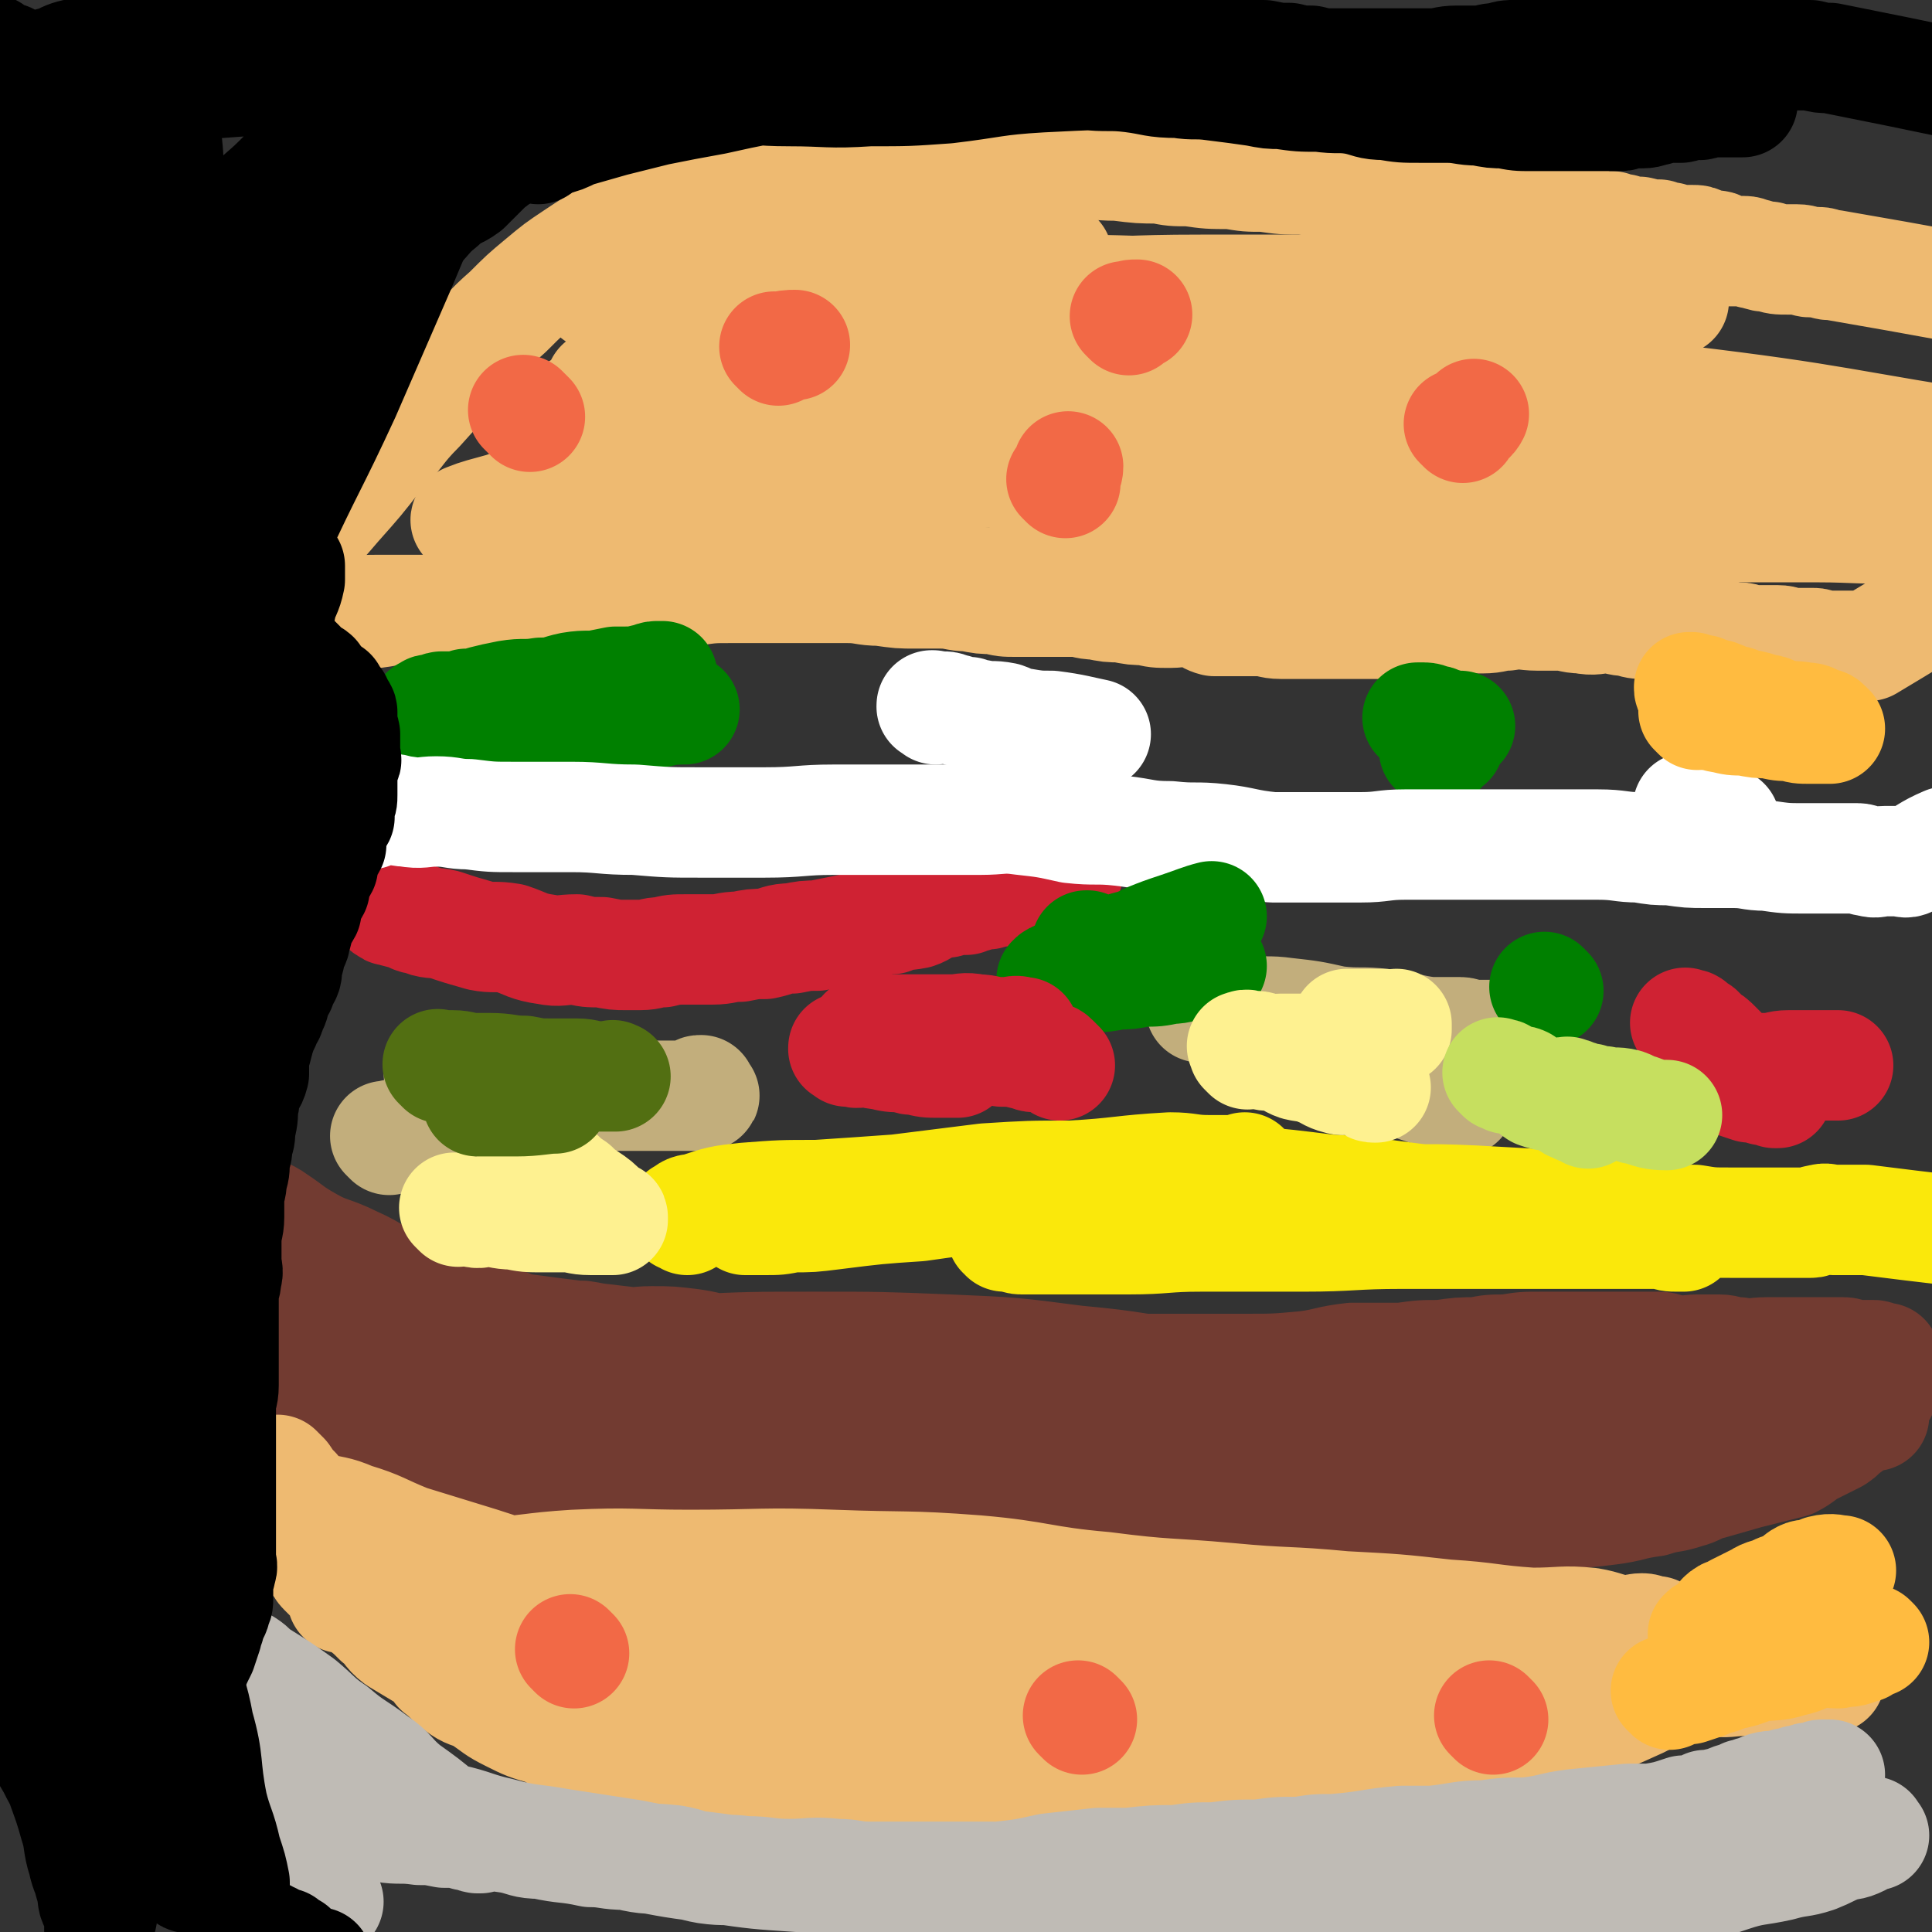
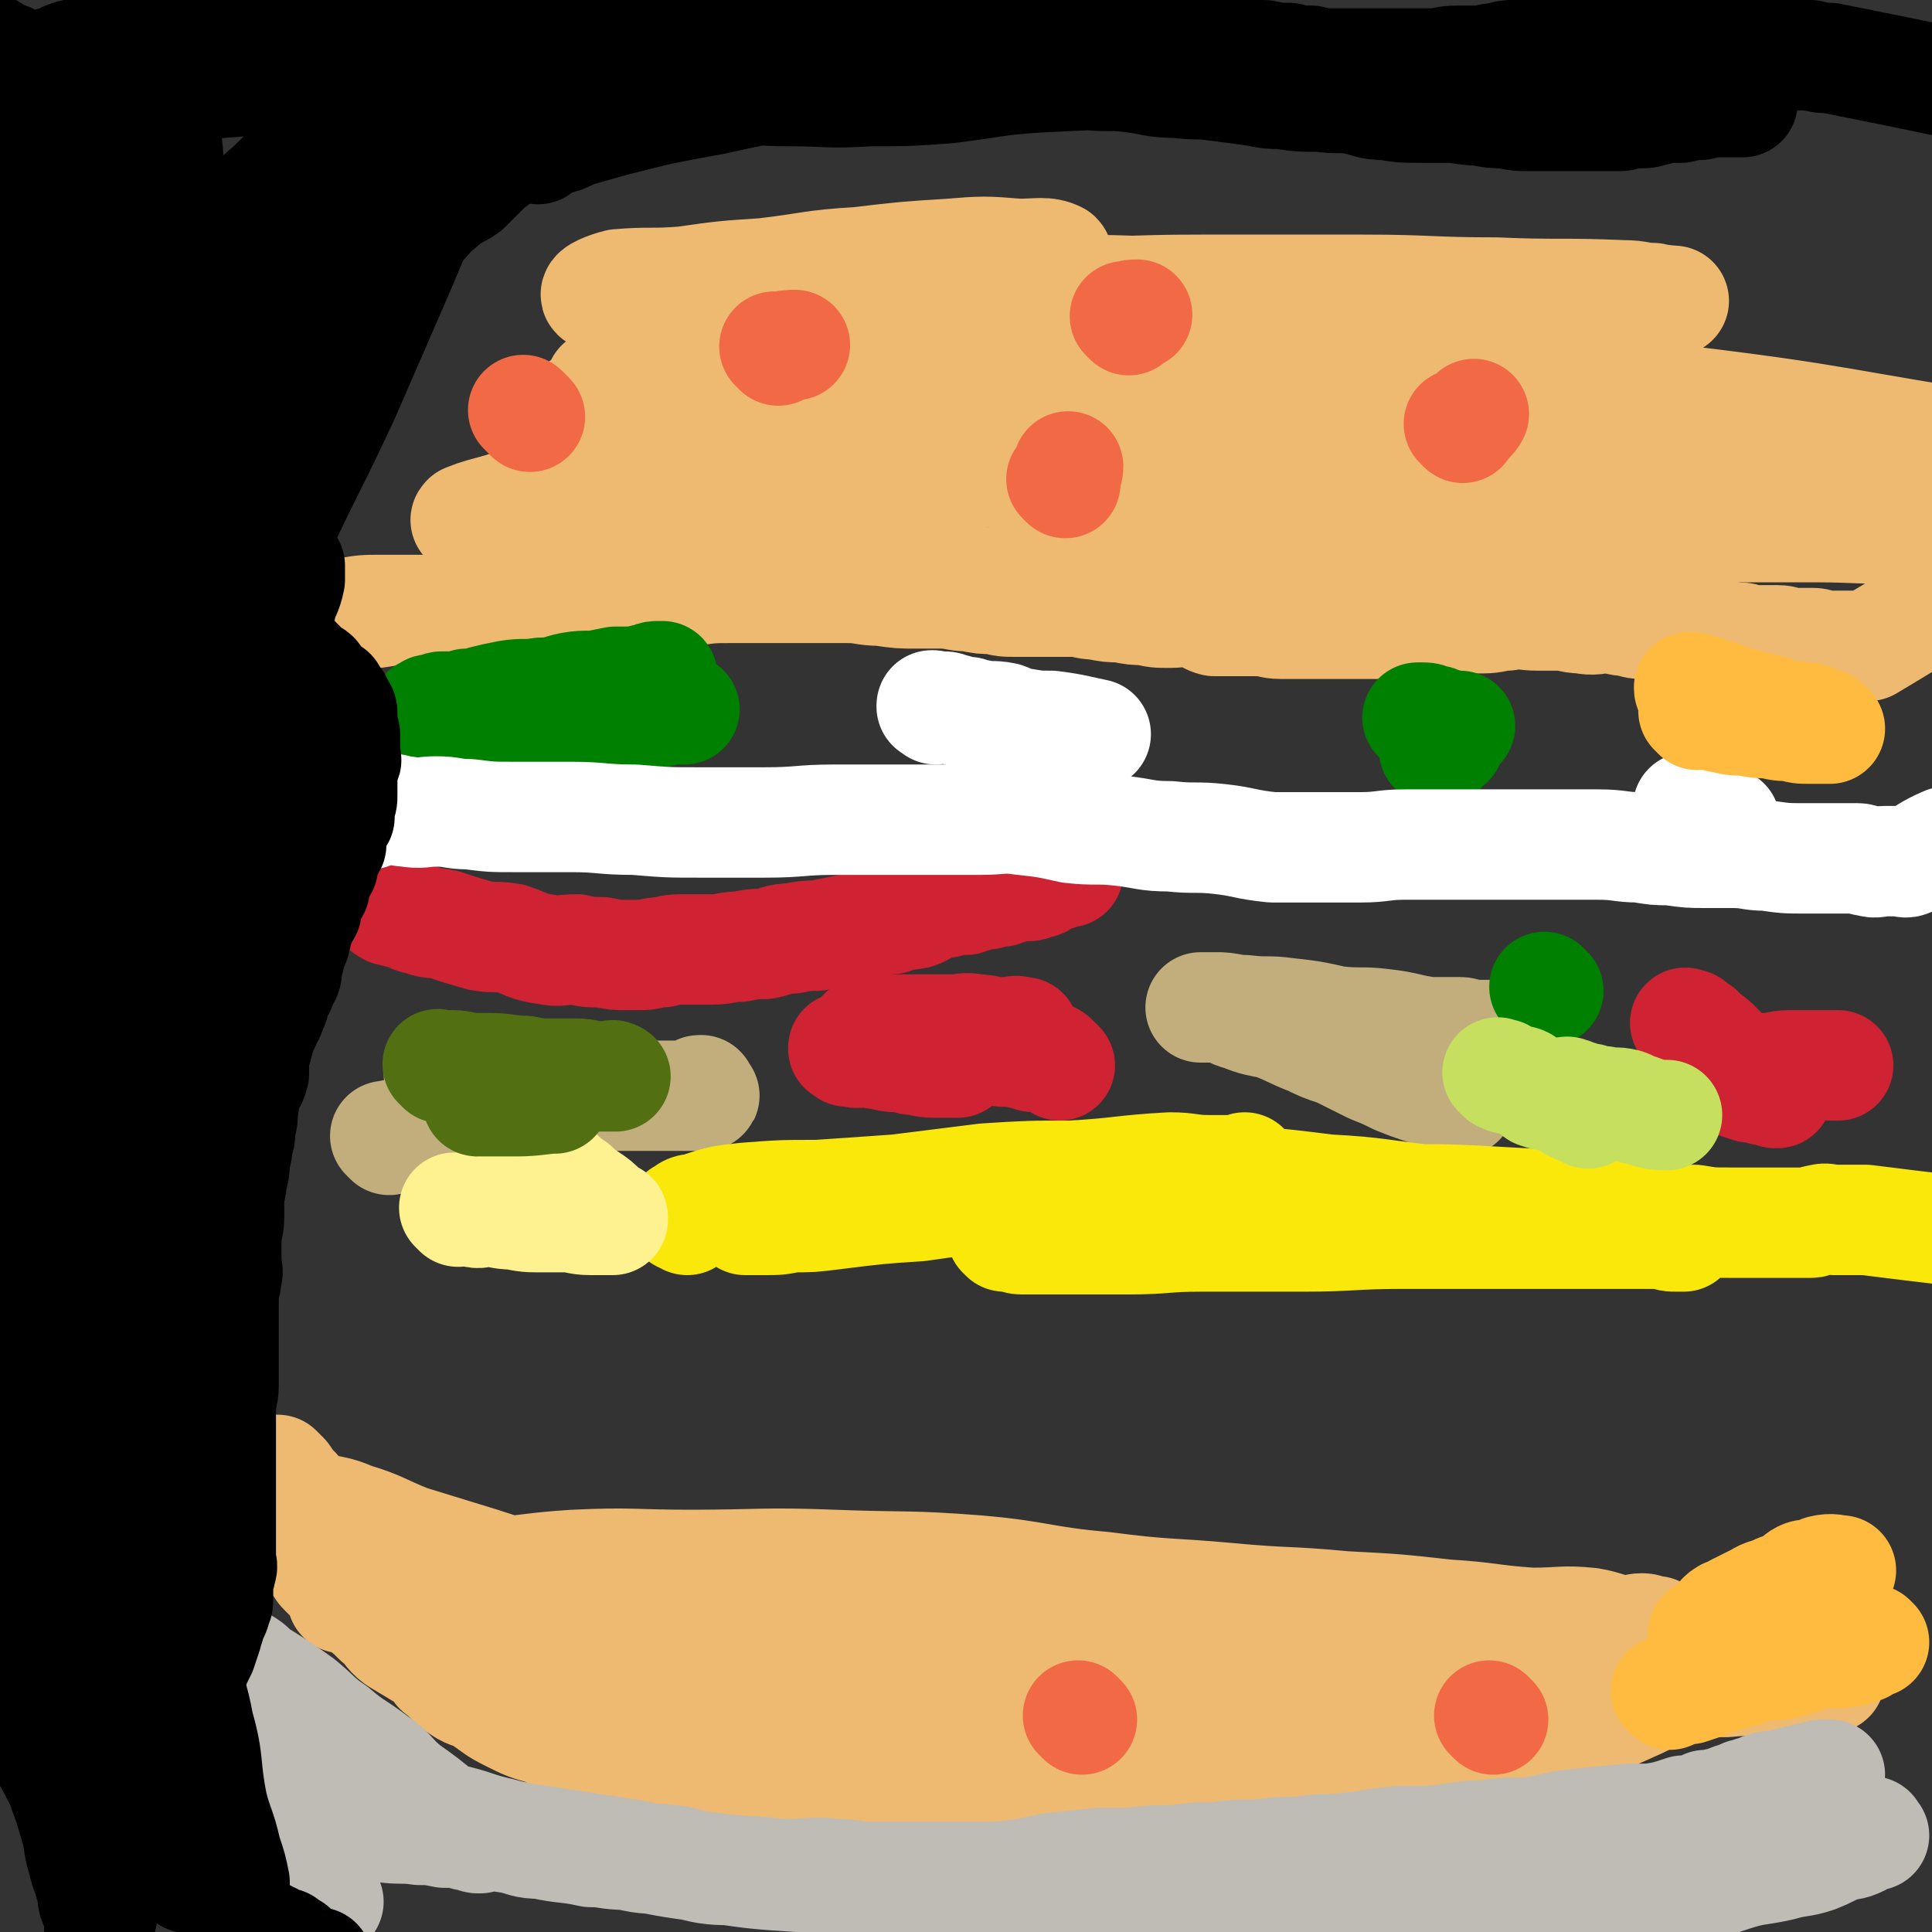
<svg xmlns="http://www.w3.org/2000/svg" viewBox="0 0 700 700" version="1.1">
  <rect x="0" y="0" width="700" height="700" fill="#333333" stroke="none" />
  <g fill="none" stroke="#EEBA71" stroke-width="24" stroke-linecap="round" stroke-linejoin="round">
    <path d="M101,233c-1,-1 -1,-1 -1,-1 -1,-1 0,0 0,0 0,0 0,0 0,0 1,0 1,0 1,0 1,0 1,0 1,0 2,0 2,0 4,0 3,0 3,-1 7,-1 5,-1 5,0 11,0 6,0 6,0 13,-1 8,-1 8,-2 15,-2 10,-1 10,0 20,-1 10,-1 10,-2 20,-4 9,-1 9,0 18,-1 9,-2 9,-2 17,-4 8,-1 8,0 15,-2 7,-1 7,-2 14,-3 5,-1 5,0 10,0 6,-1 6,-2 12,-3 6,0 6,1 12,0 5,-1 5,-2 11,-3 5,0 5,0 10,0 5,-1 5,-1 11,-1 4,-1 4,-1 8,-1 3,0 3,0 7,0 3,0 2,-1 5,-1 3,0 3,0 6,0 3,0 3,-1 5,-1 3,0 3,0 7,0 2,0 2,-1 4,-1 2,0 2,0 4,0 3,0 3,-1 6,-1 3,0 3,0 6,0 3,0 3,-1 5,-1 4,-1 4,0 8,0 3,0 3,-1 6,-1 3,-1 3,0 6,0 3,0 3,-1 7,-1 3,0 3,0 6,0 2,0 2,0 4,0 3,0 3,0 5,0 3,0 3,-1 5,-1 3,-1 3,0 5,0 2,0 2,0 4,0 1,0 1,0 3,0 4,0 6,1 9,1 " />
  </g>
  <g fill="none" stroke="#EEBA71" stroke-width="40" stroke-linecap="round" stroke-linejoin="round">
    <path d="M100,224c-1,-1 -1,-1 -1,-1 -1,-1 0,0 0,0 0,0 0,0 0,0 1,0 1,0 1,0 2,0 2,0 4,0 2,0 2,0 5,0 5,0 5,0 9,0 4,0 4,-1 8,-1 6,-1 6,-1 12,-1 7,0 7,0 15,0 8,0 8,0 17,-1 7,-1 7,-2 15,-2 8,-1 8,-1 16,-1 9,-1 9,-1 18,-1 9,-1 9,-1 19,-1 7,-1 7,-1 13,-1 7,-1 7,-1 14,-1 7,0 7,0 13,0 8,0 8,0 17,0 6,0 6,0 12,0 6,0 6,1 12,1 7,1 7,1 13,1 5,0 5,0 9,0 5,0 5,1 10,1 5,1 5,1 9,1 4,1 4,1 8,1 5,0 5,0 9,0 6,0 6,0 12,0 4,0 4,1 8,1 5,1 5,1 9,1 5,1 5,1 9,1 4,1 4,1 9,1 4,0 5,-1 9,0 4,0 3,2 7,3 4,0 4,0 8,0 4,0 4,0 8,0 4,0 4,1 8,1 3,0 3,0 7,0 4,0 4,0 8,0 4,0 4,0 8,0 5,0 5,0 9,0 4,0 4,0 7,0 5,0 5,-1 9,-1 5,-1 5,-1 9,-1 4,0 4,0 8,0 4,0 4,0 8,0 5,0 5,-1 9,-1 6,-1 6,0 11,0 3,0 3,0 7,0 5,0 5,1 9,1 5,1 5,0 9,0 4,0 4,1 8,1 3,1 3,1 6,1 2,0 2,0 4,0 3,0 3,1 7,1 2,1 2,1 4,1 1,0 2,0 3,0 2,0 2,0 4,1 1,1 1,1 2,1 2,1 2,0 4,0 1,0 1,1 1,1 3,1 3,0 5,0 3,0 2,1 5,1 3,0 3,0 5,0 2,0 2,0 4,0 3,0 3,1 5,1 2,0 2,0 4,0 2,0 2,0 4,0 2,0 2,1 4,1 1,0 1,0 3,0 1,0 1,0 3,0 2,0 2,0 4,0 1,0 1,0 2,0 1,0 1,0 2,0 1,0 1,0 2,0 15,-9 15,-9 31,-19 0,0 0,0 0,0 " />
-     <path d="M83,225c-1,-1 -1,-1 -1,-1 -1,-1 0,0 0,0 0,0 0,0 0,0 0,0 -1,0 0,0 0,-1 1,0 1,0 2,-1 1,-1 2,-2 3,-2 3,-2 5,-4 4,-4 3,-5 7,-9 5,-6 6,-6 12,-12 7,-7 7,-7 13,-14 8,-9 8,-9 15,-18 8,-8 7,-9 15,-17 9,-10 9,-10 18,-20 7,-8 6,-8 14,-15 6,-6 6,-6 12,-11 6,-5 6,-5 12,-9 6,-4 6,-4 13,-8 6,-3 5,-4 12,-7 6,-2 7,-1 13,-3 9,-3 9,-4 17,-7 8,-2 9,-1 17,-3 9,-2 9,-2 18,-3 9,-1 9,-1 18,-1 12,-2 12,-2 24,-3 7,0 8,0 16,0 7,0 7,1 14,1 9,1 9,0 17,0 9,0 9,1 18,1 8,1 8,1 15,1 5,1 5,1 11,1 7,1 7,1 15,1 6,1 6,1 12,1 7,1 7,1 14,1 6,1 6,0 12,1 6,1 6,1 13,2 5,1 4,2 10,3 6,0 6,-1 12,0 4,1 4,1 8,2 4,2 4,2 9,2 5,1 5,0 10,1 4,1 3,2 7,2 4,1 5,1 9,1 4,1 4,1 7,1 4,1 4,1 8,1 3,1 3,1 7,1 2,1 2,1 4,1 3,1 3,1 6,1 4,1 4,1 7,1 2,1 2,1 4,1 2,1 2,1 4,1 2,0 2,0 4,0 2,0 2,0 4,1 1,1 1,1 2,1 1,1 1,0 3,0 1,0 1,1 2,1 1,1 1,1 3,1 2,0 3,0 5,0 2,0 2,1 4,1 3,1 3,1 5,1 3,1 3,1 7,1 1,0 1,0 3,0 3,0 3,1 5,1 2,0 2,0 3,0 2,0 2,1 4,1 1,0 1,0 1,0 23,4 23,4 45,8 0,0 0,0 0,0 " />
    <path d="M176,195c-1,-1 -1,-1 -1,-1 -1,-1 0,0 0,0 9,-2 9,-3 18,-5 13,-3 13,-4 26,-6 17,-4 17,-3 35,-6 20,-4 20,-4 39,-8 22,-3 22,-3 44,-7 18,-3 18,-4 36,-8 10,-1 10,-1 20,-2 5,0 5,-1 10,-2 2,0 4,0 3,0 -7,-1 -9,-2 -18,-2 -14,-1 -14,0 -28,0 -16,0 -16,1 -32,1 -17,1 -17,1 -33,1 -16,1 -16,1 -32,1 -15,0 -15,0 -30,0 -5,0 -5,1 -10,1 -2,0 -4,0 -3,0 9,-2 11,-3 22,-5 18,-4 18,-4 36,-6 19,-3 19,-2 38,-5 18,-3 17,-4 35,-6 15,-3 15,-3 30,-5 11,-2 11,-3 22,-4 4,0 10,0 8,1 -4,2 -10,2 -21,5 -16,4 -16,5 -33,9 -21,5 -21,5 -43,10 -24,7 -24,7 -48,14 -22,6 -21,6 -43,12 -21,6 -21,5 -41,12 -7,2 -8,2 -13,4 -1,1 1,0 1,0 15,-3 15,-3 30,-6 24,-6 24,-6 48,-11 28,-7 28,-8 57,-14 29,-7 29,-6 58,-13 23,-6 22,-7 45,-12 21,-5 22,-4 43,-9 8,-2 11,-2 15,-4 1,-1 -2,-1 -5,-1 -15,-1 -15,-1 -29,0 -22,1 -22,1 -44,4 -24,2 -25,2 -49,5 -24,4 -24,4 -48,8 -21,3 -21,2 -42,6 -14,2 -14,2 -28,4 -5,1 -12,2 -11,3 3,1 9,1 19,0 17,-1 17,-2 35,-4 20,-2 20,-2 41,-4 21,-2 21,-3 42,-5 17,-2 17,-2 34,-4 14,-2 14,-1 28,-3 5,0 11,-1 10,-1 -1,-1 -6,-1 -13,-1 -13,0 -13,-1 -27,0 -17,1 -17,1 -35,2 -19,2 -19,2 -38,4 -19,1 -19,1 -37,3 -16,1 -16,0 -32,1 -6,1 -6,2 -12,2 -3,1 -9,2 -7,1 4,-1 9,-3 19,-5 15,-3 15,-3 30,-6 17,-4 17,-3 34,-8 17,-4 17,-4 33,-9 12,-4 12,-5 24,-9 10,-3 11,-2 21,-6 2,0 5,-2 4,-3 -4,-2 -7,-1 -14,-1 -12,-1 -13,-1 -25,0 -16,1 -16,1 -33,3 -17,1 -17,2 -34,4 -15,1 -15,1 -29,3 -12,1 -12,0 -24,1 -4,1 -9,3 -8,4 3,1 8,0 16,0 18,0 18,0 36,0 25,0 25,-1 50,-1 28,-1 28,-1 55,-1 27,0 27,0 53,1 31,1 31,1 62,2 21,1 21,1 42,2 9,1 9,1 18,1 5,1 10,1 9,1 -3,1 -9,0 -18,0 -18,0 -18,0 -35,-1 -23,-1 -23,-1 -45,-2 -26,-2 -26,-2 -52,-2 -20,-1 -20,0 -40,0 -18,0 -18,0 -36,0 -7,0 -7,0 -13,0 -2,0 -5,0 -3,0 10,-1 13,-1 26,-1 20,-1 20,0 41,0 26,0 26,-1 53,-1 29,0 29,0 59,0 24,0 24,1 48,1 23,1 23,0 46,1 6,0 6,1 11,1 4,1 9,1 7,1 -5,1 -10,0 -20,1 -17,2 -17,2 -35,4 -23,2 -23,2 -47,5 -26,4 -26,3 -53,8 -24,4 -24,4 -48,9 -22,5 -23,5 -45,10 -10,3 -10,3 -19,6 -5,1 -11,2 -10,3 1,2 7,2 14,3 16,0 16,-1 33,-1 23,-1 23,-1 46,-1 28,-1 28,-1 56,-1 25,0 25,0 50,1 26,1 26,1 51,3 14,0 14,0 27,2 4,0 4,1 8,1 3,1 7,1 6,1 -4,2 -8,3 -16,4 -13,2 -13,2 -26,3 -19,1 -20,0 -39,1 -22,2 -22,2 -44,4 -19,1 -19,2 -39,4 -23,2 -23,2 -46,4 -8,1 -8,0 -17,0 -4,0 -10,1 -8,1 1,1 7,1 14,1 18,1 18,0 35,0 24,0 24,0 47,0 27,0 27,0 53,0 25,0 25,1 50,1 22,1 22,0 44,1 18,1 18,1 36,3 8,0 8,0 16,0 2,0 7,1 5,1 -8,1 -13,0 -26,0 -19,0 -19,0 -39,0 -13,0 -13,-1 -26,-1 -19,-1 -19,-1 -38,-1 -18,-1 -18,-1 -35,-1 -18,0 -18,0 -36,0 -7,0 -7,-1 -14,-1 -4,0 -5,0 -9,0 0,0 1,-1 2,-1 11,-1 11,-1 23,-1 18,-1 18,-1 36,-1 19,0 19,0 39,0 15,0 15,-1 31,-1 16,-1 16,-1 33,-1 16,0 16,-1 32,0 7,0 7,1 14,1 2,0 5,0 3,0 -10,-1 -13,-1 -25,-1 -20,-1 -20,0 -39,-1 -19,-1 -19,-1 -38,-2 -24,-2 -24,-2 -48,-4 -26,-1 -26,-1 -51,-3 -30,-2 -29,-2 -59,-4 -20,-1 -20,-1 -41,-3 -12,-1 -12,-2 -23,-3 -7,0 -7,1 -14,0 -3,-1 -3,-2 -6,-3 -1,0 -1,1 -2,1 0,0 0,0 0,0 0,0 1,0 1,0 0,0 0,0 -1,0 -1,0 -1,0 -2,0 -1,0 -1,0 -1,0 -1,0 -2,0 -1,0 3,0 3,0 7,0 11,0 11,-1 21,-1 18,0 18,-1 37,0 20,1 20,1 41,2 25,2 25,1 50,2 25,2 25,3 51,5 22,2 22,1 44,4 12,2 12,2 25,5 6,2 6,2 12,4 3,1 3,1 6,1 1,1 1,1 3,1 0,0 0,0 0,0 -1,-1 -2,-1 -4,-1 -8,-2 -8,-2 -16,-4 -11,-2 -11,-2 -23,-3 -18,-1 -18,-1 -36,-2 -26,-2 -26,-3 -53,-4 -28,-1 -28,0 -56,0 -32,0 -32,-1 -64,1 -23,2 -23,2 -47,5 -22,3 -22,3 -43,8 -19,3 -19,4 -38,8 -15,3 -15,3 -31,7 -9,2 -8,3 -17,5 -6,2 -6,1 -12,3 -4,0 -4,1 -7,2 -1,0 -1,-1 -2,-1 0,0 0,0 0,0 1,-1 1,0 3,-1 0,0 0,-1 0,-1 9,-4 9,-4 18,-8 17,-6 17,-7 34,-12 22,-7 22,-7 45,-12 29,-7 29,-6 58,-12 30,-5 30,-6 61,-10 43,-6 43,-7 86,-9 36,-2 36,-1 72,0 29,0 29,-1 58,3 59,7 59,9 118,18 0,0 0,0 0,0 " />
  </g>
  <g fill="none" stroke="#723B31" stroke-width="40" stroke-linecap="round" stroke-linejoin="round">
-     <path d="M90,436c-1,-1 -1,-1 -1,-1 -1,-1 0,0 0,0 0,0 0,0 0,0 1,0 1,0 1,0 1,1 0,2 1,2 4,3 5,2 9,5 6,4 5,4 12,8 7,4 8,3 16,7 9,4 8,5 17,9 10,5 10,4 20,8 9,3 9,3 17,5 8,3 8,4 17,5 6,1 6,0 12,0 7,1 7,2 13,2 6,1 6,0 12,0 7,0 7,0 15,1 7,1 7,2 14,3 7,0 7,0 14,0 9,1 9,1 17,1 8,1 8,1 16,1 8,1 8,1 17,1 8,1 8,1 15,1 9,1 9,1 18,1 11,1 11,1 21,1 10,0 10,0 20,0 12,0 12,0 23,0 13,0 13,0 25,0 11,0 11,0 22,-1 8,-1 8,-2 17,-3 9,0 9,0 18,0 7,-1 7,-1 14,-1 7,-1 7,-1 13,-1 5,-1 5,-1 11,-1 6,-1 6,-1 12,-1 5,0 5,0 10,0 7,0 7,0 13,0 5,0 5,0 9,0 5,0 5,0 11,0 3,0 2,1 5,1 5,1 5,0 9,0 4,0 4,0 8,0 3,0 3,1 7,1 5,1 5,0 10,0 5,0 5,0 9,0 6,0 6,0 12,0 3,0 4,0 7,0 2,0 2,1 4,1 2,0 2,0 4,0 1,0 1,0 3,0 1,0 1,1 2,1 0,0 1,0 2,0 0,0 0,1 0,1 1,1 1,1 1,2 0,1 0,1 0,1 0,1 0,1 0,2 0,2 -1,1 -1,3 -1,1 0,1 -1,3 -1,1 -1,1 -2,3 -1,1 -1,1 -3,3 -1,2 -1,2 -3,4 -2,2 -2,1 -4,3 -3,2 -2,2 -5,4 -4,2 -4,2 -8,4 -4,2 -4,3 -8,5 -8,2 -8,2 -16,4 -7,2 -7,2 -14,4 -4,1 -4,2 -8,3 -6,2 -6,1 -12,3 -8,1 -8,2 -16,3 -8,1 -8,1 -17,1 -11,1 -11,1 -23,1 -12,0 -12,0 -23,0 -14,0 -14,1 -27,1 -13,1 -13,0 -27,0 -12,0 -12,1 -24,1 -12,0 -12,0 -24,0 -13,0 -13,0 -25,0 -10,0 -10,0 -20,0 -10,0 -10,0 -19,0 -8,0 -8,0 -16,0 -8,0 -8,1 -15,1 -8,0 -8,-1 -17,-1 -8,-1 -8,0 -17,0 -10,0 -10,0 -21,0 -8,0 -8,-1 -16,-1 -10,-1 -10,-1 -20,-1 -7,-1 -7,0 -15,-1 -7,-1 -7,-1 -15,-2 -6,-2 -6,-2 -13,-4 -5,-1 -5,-1 -11,-3 -6,-2 -6,-2 -12,-4 -6,-2 -5,-3 -11,-5 -7,-3 -8,-2 -14,-5 -6,-3 -6,-3 -12,-6 -5,-3 -5,-3 -9,-6 -5,-3 -5,-3 -9,-7 -3,-2 -3,-2 -5,-4 -3,-2 -3,-2 -5,-4 -2,-2 -2,-2 -4,-4 -1,-1 -1,-1 -1,-3 -1,-1 -1,-1 -1,-1 -1,-2 -1,-1 -1,-3 0,0 0,0 0,0 0,-1 -1,-2 0,-3 1,-1 1,-1 2,-1 3,-2 3,-2 5,-2 4,-2 4,-2 8,-3 8,0 8,0 17,0 8,-1 8,-2 17,-1 14,0 14,1 27,2 16,2 16,2 31,4 16,2 16,2 33,4 17,2 17,2 34,5 15,3 15,3 30,5 15,3 15,3 30,5 14,2 14,1 27,2 13,0 13,1 25,1 13,1 13,1 26,1 13,1 13,1 25,1 9,0 9,0 17,0 8,0 8,0 17,0 6,0 6,0 13,0 5,0 5,0 10,0 3,0 3,-1 7,-1 4,-1 4,0 7,0 5,0 5,-1 11,-1 2,0 2,0 3,0 3,0 3,0 7,0 1,0 1,0 3,0 1,0 1,1 3,1 0,0 0,0 0,0 -2,1 -3,1 -6,2 -9,2 -9,2 -19,4 -11,2 -11,2 -21,4 -15,2 -15,2 -30,4 -20,2 -20,2 -39,4 -22,2 -22,3 -45,4 -19,1 -19,2 -39,2 -20,-1 -20,-1 -39,-2 -21,-1 -21,0 -41,-3 -17,-1 -17,-2 -34,-5 -15,-3 -15,-3 -30,-7 -9,-2 -9,-2 -18,-5 -4,-2 -4,-2 -9,-4 -2,-1 -2,-1 -5,-3 -1,-1 -2,-1 -2,-1 1,-1 3,0 5,0 5,-1 5,-1 10,-2 9,-3 9,-3 18,-5 15,-2 15,-2 30,-3 18,-1 18,-1 35,-1 22,-1 22,-1 45,-1 24,0 24,0 49,1 23,1 23,1 46,4 22,2 22,3 44,6 26,3 26,2 52,5 21,3 21,4 43,6 20,3 20,2 39,4 17,1 17,1 34,3 11,1 11,1 21,2 9,0 9,0 18,0 8,0 8,0 15,-1 5,-1 5,-1 10,-1 2,-1 2,-1 3,-1 2,-1 2,-1 3,-1 0,-1 -1,-1 -1,-1 1,-1 2,0 4,0 1,0 1,-1 2,-1 0,-1 1,0 2,0 0,0 0,-1 -1,-1 -1,-1 -1,0 -3,0 -6,0 -6,-1 -12,-1 -13,-1 -13,-1 -27,-1 -15,-1 -15,-1 -30,-1 -17,-1 -17,-1 -33,-1 -25,-1 -25,-1 -51,-1 -30,0 -30,0 -60,0 -31,0 -31,0 -62,-1 -25,-1 -25,-1 -51,-2 -24,-2 -24,-1 -48,-3 -22,-1 -22,-1 -44,-3 -17,-1 -17,-1 -35,-3 -9,-1 -9,-1 -18,-1 -6,-1 -6,-1 -11,-1 -3,-1 -2,-1 -5,-1 -1,0 -2,0 -2,0 0,0 1,0 2,0 2,0 2,0 4,0 1,0 1,1 3,1 8,1 8,1 16,1 12,1 12,1 24,2 17,2 17,3 34,4 21,1 21,1 42,1 22,1 22,2 45,2 23,1 23,2 45,2 22,1 22,0 43,0 18,0 18,0 37,0 17,0 17,-1 34,-1 11,-1 11,0 22,-1 9,-1 9,-1 17,-2 6,-1 6,-2 11,-2 3,-1 3,-1 7,-1 4,-1 6,-2 9,-2 " />
-   </g>
+     </g>
  <g fill="none" stroke="#EEBA71" stroke-width="40" stroke-linecap="round" stroke-linejoin="round">
    <path d="M102,534c-1,-1 -1,-1 -1,-1 -1,-1 0,0 0,0 0,0 0,0 0,0 0,0 -1,-1 0,0 0,0 0,0 1,1 1,1 1,1 1,1 2,3 2,3 4,5 2,3 2,4 5,7 6,5 6,5 12,11 5,5 4,5 10,10 7,6 7,6 14,12 8,5 8,6 16,10 11,6 11,7 23,12 11,4 12,3 24,6 11,2 11,1 22,3 14,2 14,3 28,4 14,1 14,0 28,0 16,1 16,1 32,1 13,0 13,-1 25,-1 14,-1 14,0 28,-1 16,-1 16,-1 32,-3 16,-1 16,-1 32,-2 16,0 16,0 31,0 16,-1 16,-2 31,-3 13,0 13,1 26,1 13,0 13,0 27,0 12,0 12,0 24,0 9,0 9,1 18,1 7,0 7,0 14,0 6,0 6,1 11,1 6,1 6,0 12,0 5,0 5,0 10,0 3,0 3,0 6,0 1,0 1,-1 3,-1 3,-1 3,0 5,0 2,0 2,0 4,0 1,0 1,0 3,0 0,0 0,0 0,0 0,0 0,-1 0,-1 -5,0 -5,0 -10,0 -13,0 -13,0 -26,0 -11,0 -11,-1 -22,-1 -16,-1 -16,-1 -32,-1 -23,-1 -23,-1 -46,-1 -29,0 -29,1 -57,1 -30,1 -30,0 -60,0 -25,0 -25,1 -51,1 -24,1 -24,1 -48,0 -25,-1 -25,-1 -50,-3 -21,-1 -21,0 -41,-3 -18,-2 -18,-2 -36,-5 -15,-3 -15,-3 -30,-7 -7,-1 -7,-1 -14,-3 -5,-1 -5,-2 -10,-4 -2,-1 -2,-1 -5,-2 0,0 -1,0 -1,0 3,-2 4,-2 7,-2 10,-3 10,-4 21,-5 11,-2 11,-1 23,-2 17,-1 17,-2 33,-3 21,-1 21,0 42,0 26,0 26,-1 52,0 26,1 26,0 52,2 23,2 23,4 46,6 23,3 23,2 45,4 21,2 21,1 42,3 19,1 19,1 37,3 16,1 16,2 31,3 11,0 11,-1 21,0 6,1 6,2 13,3 3,0 3,-1 6,-1 2,0 2,1 4,1 0,0 0,0 0,0 1,0 1,0 1,0 0,0 0,1 -1,1 -2,1 -2,1 -4,2 -5,3 -5,3 -10,5 -10,3 -10,3 -21,5 -14,3 -14,3 -28,5 -19,3 -19,4 -38,5 -24,2 -24,1 -47,3 -27,1 -27,2 -53,3 -24,0 -24,0 -47,-1 -21,-1 -21,-2 -42,-4 -22,-1 -22,0 -45,-1 -18,-2 -18,-2 -36,-4 -13,-1 -13,-1 -25,-3 -8,-1 -9,0 -17,-2 -3,0 -3,-1 -7,-1 -3,-1 -5,-1 -6,-1 0,-1 2,-1 3,-1 1,0 2,1 2,1 1,0 -1,-1 -1,-1 0,-1 0,-1 1,-1 4,-1 4,-1 9,-1 10,0 10,0 20,1 13,2 13,1 26,4 16,3 16,3 33,6 19,5 19,5 38,9 20,4 20,4 40,8 19,4 19,5 39,9 18,4 18,4 35,6 17,1 17,1 35,0 16,0 16,1 33,-1 14,-2 13,-3 27,-6 12,-3 12,-2 24,-5 10,-3 10,-3 19,-6 6,-3 6,-3 13,-5 5,-2 4,-3 9,-5 5,-2 5,-2 9,-4 3,-1 4,-1 7,-3 2,-1 2,-2 4,-3 3,-1 3,0 7,-2 2,0 2,-1 4,-2 3,0 3,0 5,0 2,-1 2,-1 4,-1 0,0 0,0 0,0 1,0 1,0 2,0 1,0 1,0 1,0 1,0 1,0 1,0 0,1 -1,1 -3,3 -4,3 -4,2 -9,5 -8,5 -8,5 -16,9 -11,5 -11,5 -23,9 -16,6 -16,6 -33,11 -19,5 -19,6 -38,10 -23,4 -24,4 -47,7 -20,2 -21,2 -41,3 -21,1 -21,0 -42,0 -18,0 -18,0 -35,-1 -19,-1 -19,-1 -38,-4 -16,-2 -16,-2 -33,-5 -14,-3 -14,-3 -29,-7 -11,-2 -11,-3 -22,-6 -8,-3 -8,-3 -15,-7 -7,-2 -7,-2 -13,-5 -6,-3 -5,-3 -11,-7 -4,-2 -4,-1 -8,-4 -4,-3 -3,-3 -7,-6 -2,-3 -2,-3 -5,-5 -5,-3 -5,-3 -10,-6 -4,-3 -3,-4 -7,-7 -3,-3 -3,-3 -7,-6 -2,-1 -2,-1 -4,-3 -2,-2 -2,-2 -4,-4 -1,-1 -1,-1 -3,-3 -1,-1 -1,-1 -2,-2 0,0 0,0 0,0 -1,-1 -1,-2 -1,-3 -1,0 -1,0 -1,0 -1,-1 -1,-1 -1,-1 -1,-1 -1,-1 -1,-2 -1,-1 -1,-1 -1,-1 0,-1 0,-2 0,-2 0,-1 -1,-1 -1,-1 -1,-1 0,-2 0,-2 0,-1 -1,-1 -1,-1 -1,-1 0,-1 0,-3 0,-1 -1,0 -1,-2 0,0 0,0 0,-1 0,-1 0,-1 0,-1 0,-1 0,-1 0,-1 0,-1 0,-1 0,-1 0,-1 1,-1 1,-1 2,-1 2,0 4,0 7,2 7,1 14,4 10,3 10,4 20,8 13,4 13,4 26,8 16,5 15,6 31,11 18,5 18,5 37,10 20,5 20,5 40,9 18,4 18,5 36,8 17,2 17,1 35,3 16,2 16,3 32,4 17,1 17,1 35,2 17,0 17,0 35,0 14,0 14,0 29,0 15,0 15,0 29,0 12,0 12,0 24,-1 10,-1 10,-1 20,-2 12,-2 12,-1 23,-3 6,0 6,-1 12,-2 5,0 5,0 10,0 2,-1 2,-1 5,-1 1,-1 1,-1 2,-1 2,-1 3,0 5,0 " />
  </g>
  <g fill="none" stroke="#BFBBB5" stroke-width="40" stroke-linecap="round" stroke-linejoin="round">
    <path d="M679,665c-1,-1 -1,-1 -1,-1 -1,-1 0,0 0,0 0,0 0,0 0,0 0,0 0,0 0,0 -1,-1 0,0 0,0 0,0 0,0 0,0 0,0 0,-1 0,0 -1,0 0,1 0,1 -1,1 -1,0 -3,0 0,0 0,1 0,1 -1,1 -1,1 -1,1 -4,2 -4,1 -7,2 -5,2 -4,2 -9,4 -6,2 -6,1 -13,3 -9,2 -9,1 -18,4 -6,2 -6,2 -11,4 -6,2 -6,2 -12,3 -7,1 -7,1 -13,2 -7,0 -7,0 -13,0 -9,0 -9,0 -17,0 -6,0 -6,-1 -13,-1 -8,0 -8,0 -17,0 -10,0 -10,-1 -21,-1 -8,-1 -8,-1 -17,-1 -11,-1 -11,-1 -21,-1 -9,-1 -9,-1 -19,-1 -8,-1 -8,-1 -16,-1 -10,-1 -10,-1 -21,-1 -5,0 -5,0 -10,0 -10,0 -10,-1 -20,-1 -6,0 -6,0 -13,0 -6,0 -6,-1 -13,-1 -7,0 -7,0 -15,0 -6,0 -6,0 -13,0 -8,0 -8,0 -17,0 -6,0 -6,-1 -12,-1 -9,-1 -9,0 -17,0 -8,0 -8,-1 -16,-1 -7,-1 -7,0 -14,-1 -6,-1 -6,-2 -12,-3 -9,-1 -9,0 -17,-2 -7,0 -7,-1 -13,-1 -9,-2 -9,-1 -18,-3 -6,0 -6,-1 -11,-2 -7,-1 -7,-1 -13,-2 -6,0 -6,0 -11,0 -5,-1 -5,-1 -9,-1 -7,-1 -7,0 -13,-1 -3,-1 -3,-2 -6,-3 -5,-1 -5,-1 -9,-2 -5,0 -5,0 -9,-1 -5,-1 -5,-1 -9,-2 -2,-1 -2,-3 -4,-4 -3,-1 -3,0 -7,-2 -2,0 -2,0 -4,-2 -1,0 -1,-1 -1,-1 -1,-2 -1,-2 -3,-3 -1,-1 -1,-1 -3,-1 -1,-1 -1,-1 -2,-1 0,-1 0,-1 0,-3 -1,-1 -1,-1 -1,-2 -1,0 -1,0 -1,0 0,-1 0,-1 0,-2 0,-1 0,-1 0,-1 0,-1 0,-1 0,-1 0,-1 0,-1 0,-1 0,-1 1,-1 1,-1 0,0 0,0 0,1 0,1 0,1 0,1 0,1 0,1 0,2 0,1 0,2 0,3 0,1 1,1 1,3 1,1 1,1 1,3 1,3 1,3 3,5 0,2 0,2 2,4 2,3 2,3 4,6 1,3 1,3 3,5 2,3 2,3 4,5 3,3 3,4 5,6 2,2 2,2 4,4 2,2 1,2 3,4 1,1 1,1 3,1 1,1 1,2 2,3 0,1 1,1 2,2 0,0 0,0 0,0 0,1 0,1 0,1 0,1 1,1 1,1 0,0 -1,0 -1,-1 -1,-2 -1,-2 -2,-5 -3,-4 -3,-4 -5,-7 -3,-5 -3,-5 -5,-10 -2,-5 -2,-5 -4,-9 -2,-5 -2,-5 -4,-9 -2,-5 -2,-5 -4,-11 -1,-3 -2,-3 -3,-7 0,-3 0,-3 0,-5 0,-2 0,-2 0,-4 0,-3 0,-3 0,-5 0,-3 -1,-3 -1,-5 -1,-2 -1,-2 -1,-4 -1,-1 -1,-1 -1,-2 0,0 0,-1 0,-2 0,0 0,0 0,0 0,0 1,0 1,0 3,2 2,2 5,4 8,5 8,5 15,10 6,5 6,6 12,10 7,6 7,5 15,11 6,4 5,5 11,10 7,5 7,5 13,10 5,3 5,3 10,6 0,0 0,0 1,0 1,1 1,1 2,1 0,0 0,0 0,0 0,0 0,1 0,1 0,0 0,0 0,0 1,0 1,0 1,0 0,0 -1,0 -1,0 -1,0 -1,-1 -2,-1 -1,0 -1,0 -2,0 -2,-1 -2,-2 -4,-3 -2,0 -2,0 -4,0 -2,-1 -2,-1 -4,-3 0,0 0,0 0,0 -2,-1 -2,-1 -4,-1 0,0 0,-1 0,-1 -1,0 -2,0 -1,0 1,0 2,1 4,1 4,1 4,0 7,1 9,2 9,3 18,5 11,3 11,2 22,4 13,2 13,2 26,4 15,3 15,3 31,5 14,2 14,2 29,3 15,1 15,1 30,1 12,1 12,0 23,0 10,0 10,0 20,-1 9,-1 9,-1 18,-3 9,-1 9,-1 18,-2 5,0 5,0 11,0 9,-1 9,-1 17,-1 7,-1 7,-1 14,-1 8,-1 8,-1 16,-1 7,-1 7,-1 15,-1 6,-1 6,-1 12,-1 13,-1 13,-2 25,-3 5,0 5,0 11,0 10,-1 10,-2 19,-2 7,-1 8,-1 15,-1 9,-1 9,-2 17,-3 10,-1 10,-1 20,-2 4,0 4,0 8,0 6,-1 6,-1 12,-3 4,0 4,0 8,-2 4,0 4,-1 7,-1 3,-2 3,-1 7,-3 2,0 2,-1 4,-1 4,-2 5,-2 9,-2 2,-1 2,-1 4,-1 2,-1 2,-1 4,-1 2,-1 2,-1 4,-1 1,0 1,0 2,0 1,0 0,-1 1,-1 1,0 1,0 2,0 1,0 1,0 1,0 0,0 0,0 0,0 -1,0 -1,0 -1,0 " />
  </g>
  <g fill="none" stroke="#C2AE7C" stroke-width="40" stroke-linecap="round" stroke-linejoin="round">
    <path d="M141,413c-1,-1 -1,-1 -1,-1 -1,-1 0,0 0,0 0,0 0,0 0,0 1,0 1,0 1,0 0,0 0,0 0,0 1,-1 1,-1 3,-1 2,-1 2,0 4,0 3,-1 3,-1 6,-2 4,-2 4,-1 7,-2 4,-2 4,-3 8,-4 4,-1 4,0 9,-1 5,-2 5,-2 9,-4 4,-1 3,-2 7,-3 1,0 1,0 3,0 1,-1 1,-1 3,-1 1,-1 1,-1 3,-1 0,0 0,0 0,0 0,0 0,0 0,0 0,0 0,0 -1,0 0,0 0,0 0,0 -1,-1 -1,-1 -2,-1 -2,-1 -2,0 -4,0 -3,0 -3,-1 -6,-1 -4,-1 -4,0 -8,0 -3,0 -3,-1 -7,-1 -3,0 -3,0 -6,0 -2,0 -2,-1 -4,-1 -2,0 -2,0 -4,0 -1,0 -1,0 -2,0 0,0 0,0 0,0 0,0 0,1 1,1 4,1 4,1 7,1 6,1 6,2 11,2 10,1 10,0 19,1 8,1 8,2 15,2 9,1 9,1 18,1 7,0 7,0 13,0 4,0 4,0 8,0 2,0 4,0 4,0 1,0 -2,-1 -2,-1 0,-1 0,-1 1,-1 " />
    <path d="M455,368c-1,-1 -1,-1 -1,-1 -1,-1 0,0 0,0 0,0 0,0 0,0 0,0 0,0 0,0 -1,-1 0,0 0,0 1,1 0,1 1,1 2,1 2,1 4,1 3,1 3,1 5,2 5,3 5,3 9,5 6,3 6,3 12,5 6,3 6,3 12,6 5,2 5,2 9,4 5,2 5,2 11,4 3,1 3,1 6,3 1,0 1,1 3,1 0,0 0,0 0,0 0,0 0,0 0,0 1,0 2,0 3,0 0,0 -1,0 -2,0 -2,-1 -2,-2 -4,-3 -3,-1 -3,0 -6,-1 -6,-3 -5,-4 -10,-6 -7,-4 -7,-4 -14,-6 -7,-3 -8,-2 -15,-5 -9,-3 -9,-4 -17,-7 -5,-1 -6,-1 -11,-3 -4,-1 -4,-2 -8,-3 -2,0 -2,0 -4,0 -1,0 -3,0 -3,0 0,0 1,0 2,0 2,0 2,0 4,0 5,0 5,1 10,1 8,1 8,0 15,1 9,1 9,1 18,3 9,1 9,0 17,1 9,1 9,2 17,3 6,0 6,0 11,0 2,0 2,1 4,1 3,0 4,0 7,0 " />
  </g>
  <g fill="none" stroke="#FAE80B" stroke-width="40" stroke-linecap="round" stroke-linejoin="round">
    <path d="M249,442c-1,-1 -1,-1 -1,-1 -1,-1 0,0 0,0 0,0 -1,0 -1,0 0,0 0,0 0,0 0,-1 0,-1 0,-1 0,0 0,0 0,0 2,-1 2,-2 5,-2 9,-3 9,-3 18,-4 13,-1 13,-1 26,-1 15,-1 15,-1 29,-2 16,-2 16,-2 32,-4 16,-1 16,-1 31,-1 18,-1 18,-2 36,-3 7,0 7,1 14,1 4,0 4,0 9,0 1,0 2,0 3,0 1,0 1,-1 1,-1 0,0 0,0 0,0 -2,1 -2,1 -5,1 -1,0 -1,0 -1,0 -6,0 -6,1 -11,1 -11,1 -11,1 -21,2 -12,2 -12,2 -24,4 -14,1 -14,1 -27,3 -15,1 -15,1 -29,3 -15,1 -15,1 -31,3 -8,1 -8,1 -15,1 -5,1 -5,1 -10,1 -2,0 -2,0 -5,0 -1,0 -2,0 -2,0 0,0 1,0 2,0 5,-1 4,-2 9,-3 8,-1 8,-1 16,-3 12,-1 12,-1 24,-3 14,-1 14,-2 28,-3 18,-1 18,-1 36,-1 24,-1 24,-2 47,-1 24,0 25,0 49,3 19,1 19,2 38,4 16,2 17,2 33,4 14,2 14,2 28,4 7,1 7,1 13,3 5,1 5,1 10,1 2,1 2,1 5,1 1,0 1,0 2,0 0,0 0,0 0,0 -2,-1 -2,-1 -4,-1 0,0 0,0 -1,0 -7,0 -7,0 -15,0 -11,0 -11,0 -22,0 -13,0 -13,0 -27,0 -16,0 -16,0 -33,0 -18,0 -18,1 -36,1 -19,0 -19,0 -37,0 -13,0 -13,1 -26,1 -9,0 -9,0 -19,0 -6,0 -6,0 -12,0 -4,0 -4,0 -8,0 -2,0 -2,-1 -4,-1 -1,0 -1,0 -2,0 0,0 0,-1 0,-1 0,0 -1,0 -1,0 0,0 0,-1 1,-1 6,-2 6,-2 12,-4 10,-2 10,-2 20,-3 13,-1 14,-1 27,-1 16,-2 16,-2 33,-3 18,0 18,0 37,0 20,0 20,-1 41,0 18,1 18,1 36,2 14,2 14,2 27,4 9,1 9,1 17,1 6,1 6,1 13,1 6,0 6,0 12,0 5,0 5,0 10,0 4,0 4,0 7,0 2,0 1,-1 3,-1 3,-1 3,0 5,0 4,0 4,0 8,0 2,0 2,0 4,0 16,2 16,2 33,4 0,0 0,0 0,0 " />
  </g>
  <g fill="none" stroke="#008000" stroke-width="40" stroke-linecap="round" stroke-linejoin="round">
    <path d="M182,257c-1,-1 -1,-1 -1,-1 -1,-1 0,0 0,0 0,0 0,0 0,0 0,0 -1,0 0,0 0,-1 0,0 1,0 1,0 1,0 1,0 2,-1 2,-1 4,-1 4,-1 4,0 8,-1 4,-1 4,-2 7,-3 6,-1 6,-1 11,-2 5,-1 5,-1 10,-2 5,0 5,0 9,0 2,-1 2,-1 5,-1 1,-1 1,-1 2,-1 1,0 1,0 1,0 0,0 0,0 0,0 0,0 0,0 -1,0 -1,0 -1,0 -1,0 -2,0 -2,1 -4,1 -4,1 -4,1 -8,1 -3,1 -3,1 -7,1 -6,1 -6,0 -12,1 -5,1 -5,2 -11,2 -6,1 -6,0 -12,1 -5,1 -5,1 -9,2 -3,1 -3,1 -6,1 -3,1 -3,1 -6,1 -1,0 -1,0 -3,0 -1,0 -1,1 -3,1 0,0 0,0 0,0 -1,0 -1,0 -1,0 -1,0 -1,1 -1,1 -1,0 -1,0 -1,0 0,0 0,0 1,0 2,0 2,0 5,0 4,0 4,0 8,0 5,0 4,1 9,1 7,1 7,0 13,0 7,0 7,0 13,0 6,0 6,0 12,0 5,0 5,0 9,0 4,0 4,0 8,0 3,0 3,-1 7,-1 4,-1 6,-1 9,-1 " />
    <path d="M521,273c-1,-1 -1,-1 -1,-1 -1,-1 0,0 0,0 0,0 0,0 0,0 0,0 0,0 0,0 -1,-1 0,0 0,0 0,0 0,0 0,0 0,-1 0,-1 0,-1 0,0 0,0 0,0 0,0 0,-1 0,-1 -1,0 0,1 0,1 0,0 0,0 0,0 0,0 -1,-1 0,-1 0,0 1,1 1,1 1,0 0,-1 0,-1 0,0 1,0 1,0 1,0 1,0 1,0 0,0 0,0 0,0 1,-1 1,-1 1,-1 1,0 1,0 1,0 0,0 0,-1 0,-1 0,-1 -1,-1 -1,-1 -1,-1 -1,-1 -1,-1 -1,-1 -2,-1 -2,-1 -2,-1 -1,-2 -2,-2 -1,-1 -2,-1 -2,-1 -1,-1 -1,-1 -1,-1 -1,-1 -2,-1 -2,-1 -1,0 0,0 1,0 1,0 1,0 1,0 2,0 2,1 4,1 0,0 0,0 0,0 1,0 1,1 3,1 3,1 4,1 6,1 " />
  </g>
  <g fill="none" stroke="#CF2233" stroke-width="40" stroke-linecap="round" stroke-linejoin="round">
    <path d="M141,329c-1,-1 -1,-1 -1,-1 -1,-1 0,0 0,0 0,0 0,0 0,0 0,0 0,0 0,0 -1,-1 0,0 0,0 0,0 0,0 0,0 0,0 0,0 0,0 -1,-1 0,0 0,0 0,0 0,0 0,0 0,0 0,-1 0,0 -1,0 -1,1 0,1 1,1 1,1 2,1 3,1 3,1 5,1 3,1 2,2 5,2 4,2 5,1 9,2 6,2 6,2 13,4 5,1 5,0 11,1 6,2 6,3 13,4 5,1 5,0 11,0 4,1 4,1 9,1 5,1 5,1 9,1 3,0 3,0 5,0 4,0 4,-1 8,-1 4,-1 4,-1 9,-1 5,0 5,0 9,0 5,0 5,-1 10,-1 5,-1 5,-1 9,-1 5,-1 5,-2 10,-2 5,-1 5,-1 9,-1 5,-1 5,-1 10,-2 5,-1 5,-1 9,-3 4,0 4,-1 8,-1 4,-2 4,-1 9,-2 3,-1 3,-2 6,-3 2,-1 2,-1 5,-1 3,-1 4,-1 7,-1 1,-1 1,-1 3,-1 2,-1 3,-1 5,-1 3,-1 3,-1 5,-1 2,-1 1,-1 3,-1 1,-1 1,-1 3,-1 2,0 2,0 4,0 1,0 1,-1 1,-1 1,0 2,0 2,0 2,0 1,-1 2,-1 1,-1 1,-1 2,-1 4,-1 5,-2 7,-2 " />
    <path d="M307,381c-1,-1 -1,-1 -1,-1 -1,-1 0,0 0,0 0,0 0,0 0,0 0,0 -1,0 0,0 0,-1 0,0 1,0 1,1 1,1 2,1 2,1 2,0 4,0 3,0 3,1 6,1 4,1 4,1 8,1 3,1 3,1 5,1 4,1 4,1 8,1 1,0 1,0 3,0 1,0 1,0 3,0 0,0 0,0 0,0 1,0 1,0 1,0 0,0 0,0 0,0 -1,0 -1,0 -1,0 -1,0 -1,0 -1,0 0,0 0,0 0,0 0,0 0,0 -1,0 0,-1 0,0 0,0 0,0 0,-1 1,-1 4,-1 5,-2 7,-2 " />
    <path d="M612,372c-1,-1 -1,-1 -1,-1 -1,-1 0,0 0,0 0,0 0,0 0,0 0,0 0,0 0,0 -1,-1 0,0 0,0 1,0 1,0 1,0 1,0 1,1 1,1 1,1 2,1 2,1 2,1 1,2 3,3 2,1 2,1 4,3 2,2 2,2 4,4 2,2 3,2 5,4 3,2 3,2 5,4 2,1 2,1 4,3 2,1 2,0 4,1 0,1 0,1 0,1 0,0 0,0 0,0 -1,0 -1,0 -1,0 -2,-1 -2,-1 -4,-1 -2,-1 -3,-1 -5,-1 -3,-1 -3,-1 -6,-2 -2,-1 -2,0 -4,-1 -2,-1 -1,-2 -3,-3 -1,0 -1,0 -3,0 -1,-1 -2,-1 -2,-1 1,0 1,0 2,0 1,0 1,0 1,0 1,0 1,0 3,0 1,0 1,0 2,0 0,0 0,0 1,0 3,0 3,0 6,0 5,0 5,0 9,0 4,0 4,-1 8,-1 2,0 2,0 4,0 7,0 9,0 14,0 " />
  </g>
  <g fill="none" stroke="#008000" stroke-width="40" stroke-linecap="round" stroke-linejoin="round">
    <path d="M561,359c-1,-1 -1,-1 -1,-1 -1,-1 0,0 0,0 0,0 0,0 0,0 0,0 0,0 0,0 " />
  </g>
  <g fill="none" stroke="#FFFFFF" stroke-width="40" stroke-linecap="round" stroke-linejoin="round">
    <path d="M134,295c-1,-1 -1,-1 -1,-1 -1,-1 0,0 0,0 0,0 0,0 0,0 0,0 -1,0 0,0 0,-1 1,0 1,0 1,0 1,-1 1,-1 1,-1 1,0 3,0 1,0 1,0 3,0 3,0 3,1 6,1 6,1 6,0 11,0 6,0 6,1 12,1 8,1 8,1 16,1 10,0 10,0 21,0 11,0 11,1 23,1 12,1 12,1 24,1 12,0 12,0 23,0 13,0 13,-1 25,-1 9,0 9,0 18,0 9,0 9,0 18,0 9,0 9,0 17,0 8,0 8,-1 15,0 9,1 9,1 18,3 9,1 9,0 18,1 9,1 9,2 18,2 9,1 9,0 18,1 9,1 9,2 19,3 8,0 8,0 16,0 8,0 8,0 16,0 8,0 8,-1 16,-1 8,0 8,0 17,0 9,0 9,0 18,0 9,0 9,0 17,0 9,0 9,0 18,0 8,0 8,1 15,1 6,1 6,1 11,1 7,1 7,1 13,1 5,0 5,0 10,0 6,0 6,1 12,1 7,1 7,1 14,1 6,0 6,0 11,0 4,0 4,0 8,0 2,0 2,1 4,1 3,1 3,0 6,0 1,0 1,0 1,0 1,0 1,0 3,0 0,0 0,0 0,0 1,0 1,0 1,0 2,0 2,1 4,0 6,-3 6,-4 13,-7 0,0 0,0 0,0 " />
    <path d="M339,257c-1,-1 -1,-1 -1,-1 -1,-1 0,0 0,0 0,0 0,0 0,0 0,0 -1,0 0,0 0,-1 0,0 1,0 0,0 0,0 0,0 1,0 1,0 1,0 1,0 1,0 1,0 1,0 1,0 1,0 2,0 2,1 4,1 2,1 2,1 5,1 2,1 2,1 4,1 4,1 4,0 9,1 3,1 3,2 6,2 6,1 6,1 11,1 8,1 11,2 16,3 " />
    <path d="M613,294c-1,-1 -1,-1 -1,-1 -1,-1 0,0 0,0 1,0 1,0 1,0 1,0 1,0 1,0 1,0 1,1 3,1 4,2 5,3 8,4 " />
  </g>
  <g fill="none" stroke="#F26946" stroke-width="40" stroke-linecap="round" stroke-linejoin="round">
    <path d="M282,127c-1,-1 -1,-1 -1,-1 -1,-1 0,0 0,0 1,0 1,0 1,0 3,-1 4,-1 6,-1 " />
    <path d="M386,175c-1,-1 -1,-1 -1,-1 -1,-1 0,0 0,0 0,0 0,0 0,0 1,-2 2,-3 2,-5 " />
    <path d="M530,155c-1,-1 -1,-1 -1,-1 -1,-1 0,0 0,0 1,0 1,0 1,0 2,-2 3,-2 4,-4 " />
    <path d="M409,116c-1,-1 -1,-1 -1,-1 -1,-1 0,0 0,0 0,0 0,0 0,0 2,-1 2,-1 4,-1 " />
    <path d="M191,150c-1,-1 -1,-1 -1,-1 -1,-1 0,0 0,0 0,0 0,0 0,0 0,0 -1,-1 0,0 0,0 1,1 2,2 " />
-     <path d="M208,599c-1,-1 -1,-1 -1,-1 -1,-1 0,0 0,0 " />
    <path d="M392,623c-1,-1 -1,-1 -1,-1 -1,-1 0,0 0,0 " />
    <path d="M541,623c-1,-1 -1,-1 -1,-1 -1,-1 0,0 0,0 0,0 0,0 0,0 " />
  </g>
  <g fill="none" stroke="#000000" stroke-width="40" stroke-linecap="round" stroke-linejoin="round">
    <path d="M53,662c-1,-1 -1,-1 -1,-1 -1,-1 0,0 0,0 0,0 0,0 0,0 0,0 0,0 0,0 -1,-1 0,0 0,0 0,0 0,-1 0,-1 0,-1 0,-1 0,-1 0,-1 0,-1 0,-2 0,-3 1,-3 1,-5 1,-3 1,-3 3,-7 1,-4 2,-4 3,-9 1,-5 0,-6 2,-11 1,-5 2,-5 4,-10 2,-4 2,-4 4,-8 2,-5 2,-5 4,-9 1,-3 1,-3 2,-6 0,-2 1,-2 1,-4 1,-2 1,-2 1,-3 1,-1 1,-1 1,-3 1,-1 1,-1 1,-3 0,-2 0,-2 0,-4 0,-1 0,-1 0,-3 0,-1 1,-1 1,-3 1,-2 0,-2 0,-4 0,-2 0,-2 0,-4 0,-2 0,-2 0,-4 0,-2 0,-2 0,-4 0,-3 0,-3 0,-5 0,-2 0,-2 0,-4 0,-2 0,-2 0,-4 0,-3 0,-3 0,-5 0,-3 0,-3 0,-5 0,-3 0,-3 0,-5 0,-3 0,-3 0,-5 0,-3 0,-3 0,-7 0,-2 0,-2 0,-4 0,-3 1,-3 1,-7 0,-2 0,-2 0,-5 0,-4 0,-4 0,-8 0,-2 0,-2 0,-5 0,-4 0,-4 0,-8 0,-3 0,-3 0,-7 0,-3 1,-3 1,-6 1,-3 0,-3 0,-6 0,-4 0,-4 0,-7 0,-5 1,-5 1,-9 0,-3 0,-3 0,-7 0,-3 1,-3 1,-7 1,-3 1,-3 1,-7 1,-3 1,-3 1,-6 1,-2 1,-2 1,-5 1,-4 1,-4 1,-8 1,-2 0,-3 1,-5 1,-4 2,-3 3,-7 0,-3 0,-3 0,-6 1,-3 1,-3 2,-7 1,-3 1,-3 2,-5 1,-3 2,-3 2,-5 2,-3 1,-3 2,-5 1,-3 2,-3 2,-5 2,-3 2,-3 2,-6 1,-3 1,-3 1,-5 1,-3 2,-3 2,-5 1,-3 1,-3 1,-5 1,-3 2,-3 3,-5 0,-2 0,-2 0,-4 1,-2 2,-2 3,-4 0,-2 0,-2 0,-4 1,-2 2,-2 3,-4 0,-2 0,-2 0,-4 1,-2 2,-2 3,-4 0,-2 0,-3 0,-5 1,-3 2,-3 3,-5 0,-2 0,-2 0,-4 1,-2 1,-2 1,-4 0,-2 0,-2 0,-4 0,-3 0,-3 0,-5 0,-2 1,-1 1,-3 1,-1 0,-1 0,-3 0,-1 0,-1 0,-3 0,-2 0,-2 0,-4 0,-1 -1,-1 -1,-3 0,-1 0,-1 0,-1 0,-2 0,-2 0,-4 0,-1 -1,-1 -1,-2 -1,0 -1,-1 -1,-2 -1,0 -1,0 -1,0 -1,-1 -1,-2 -1,-3 -1,0 -1,0 -1,0 -1,-1 -1,-2 -3,-3 0,0 -1,0 -2,0 0,-1 0,-2 0,-3 -1,-1 -1,0 -3,-2 -1,0 -1,-1 -2,-2 -1,-1 -1,-1 -2,-2 -1,-1 -1,-1 -2,-2 -1,-1 -1,0 -2,-2 -1,-1 0,-1 -2,-3 0,-1 -1,-1 -2,-2 -1,-1 -2,-1 -3,-3 -1,-1 0,-1 0,-3 -1,-1 -1,-1 -3,-3 -1,-1 -1,-1 -2,-3 0,-2 0,-3 0,-5 0,-3 0,-4 0,-7 0,-2 -1,-2 -1,-4 -1,-4 0,-4 0,-8 0,-3 0,-3 0,-7 0,-3 1,-3 1,-7 1,-4 0,-4 1,-8 1,-4 1,-4 3,-8 1,-5 2,-5 4,-11 2,-4 2,-4 4,-8 2,-5 2,-5 5,-10 2,-4 3,-4 5,-8 3,-5 3,-5 6,-10 4,-5 4,-5 8,-9 4,-4 4,-4 8,-8 4,-4 3,-4 7,-8 4,-5 5,-5 9,-9 5,-5 4,-5 9,-9 4,-4 5,-3 9,-6 4,-4 4,-4 8,-8 4,-3 4,-3 8,-6 4,-2 5,-2 9,-4 5,-3 5,-4 9,-7 4,-2 5,-2 9,-4 5,-3 5,-4 11,-7 4,-2 5,-1 9,-3 6,-2 5,-3 10,-5 5,-2 5,-2 10,-4 5,-2 5,-2 11,-3 4,-1 5,0 9,-1 5,-2 5,-3 9,-4 5,-1 5,-1 10,-1 6,-1 5,-2 11,-3 5,0 5,0 11,0 5,-1 5,-1 10,-1 5,-1 5,-1 10,-1 5,-1 5,-1 10,-1 5,0 4,1 10,1 5,1 5,0 11,0 4,0 4,1 8,1 5,1 5,1 10,1 6,1 6,0 12,1 5,1 5,1 11,2 5,2 5,1 11,2 5,1 5,1 10,2 7,2 7,2 13,2 5,1 5,1 9,1 5,1 5,2 10,2 5,1 5,1 9,1 4,1 4,1 8,1 4,1 4,1 8,1 5,0 5,0 11,0 4,0 4,0 8,0 5,0 5,0 9,0 4,0 4,0 8,0 4,0 4,-1 9,-1 4,0 4,0 8,0 3,0 3,-1 7,-1 3,-1 3,-1 6,-1 4,-1 4,-1 8,-1 3,-1 3,-1 7,-1 3,0 3,0 5,0 3,0 3,-1 6,-1 3,-1 3,-1 6,-1 3,0 3,0 5,0 2,0 2,-1 4,-1 2,0 2,0 4,0 3,0 3,0 5,0 2,0 2,0 4,0 2,0 2,0 4,0 2,0 2,1 4,1 2,0 2,0 4,0 1,0 1,1 3,1 2,1 2,0 4,0 1,0 1,1 1,1 2,1 2,0 4,0 1,0 1,1 3,1 1,0 1,0 3,0 2,0 2,0 4,0 2,0 2,1 4,1 2,0 2,0 4,0 1,0 1,0 3,0 1,0 1,0 3,0 2,0 2,0 4,0 1,0 1,0 1,0 4,1 4,1 7,1 25,5 25,5 49,10 0,0 0,0 0,0 " />
    <path d="M195,54c-1,-1 -1,-1 -1,-1 -1,-1 0,0 0,0 0,0 0,0 0,0 1,-1 0,-1 1,-1 2,-1 3,-1 5,-1 4,-1 4,-1 8,-3 7,-2 7,-2 14,-4 8,-2 8,-2 16,-4 10,-2 10,-2 21,-4 9,-2 9,-2 19,-4 7,-1 7,-1 15,-3 9,-1 9,-1 19,-3 5,-1 5,-1 11,-1 6,-1 6,0 12,0 5,0 5,0 11,0 7,0 7,0 14,0 11,0 11,1 21,1 6,1 6,1 12,1 8,1 9,0 17,1 8,1 8,2 17,2 6,1 6,0 13,1 8,1 8,1 15,2 5,1 5,1 9,1 7,1 7,1 14,1 7,1 7,0 13,1 5,1 5,2 11,2 6,1 6,1 13,1 5,0 5,0 9,0 6,0 6,1 12,1 5,1 5,1 9,1 5,1 5,1 10,1 5,0 5,0 9,0 4,0 4,0 8,0 4,0 4,0 8,0 3,0 3,0 7,0 2,0 2,-1 4,-1 2,0 2,0 4,0 3,0 3,-1 5,-1 3,-1 3,-1 6,-1 2,0 2,0 3,0 1,0 1,-1 3,-1 2,-1 2,0 4,0 1,0 1,-1 1,-1 2,-1 2,0 4,0 1,0 1,0 2,0 0,0 0,0 0,0 1,0 1,0 2,0 1,0 1,0 2,0 1,0 1,0 1,0 1,0 1,0 1,0 1,0 1,0 1,0 1,0 2,0 1,0 -5,-1 -6,-2 -12,-3 -12,-2 -12,-2 -25,-4 -15,-1 -15,-1 -31,-2 -21,0 -21,0 -41,0 -24,-1 -24,-1 -47,-1 -28,0 -28,0 -57,0 -21,0 -21,0 -41,1 -17,1 -17,2 -34,4 -14,1 -14,1 -28,1 -15,1 -15,0 -29,0 -12,0 -12,-1 -24,-1 -9,0 -9,1 -18,0 -9,-1 -9,-1 -17,-2 -7,-1 -7,-2 -14,-3 -7,0 -7,1 -14,1 -6,0 -6,-1 -12,-1 -6,0 -6,0 -12,1 -8,1 -8,0 -16,2 -7,2 -7,3 -14,6 -8,4 -8,4 -15,9 -10,6 -10,6 -19,13 -8,8 -8,9 -15,18 -9,13 -10,13 -17,27 -8,15 -6,15 -12,31 -6,17 -5,17 -12,34 -7,20 -8,19 -15,38 -5,17 -4,17 -8,35 -4,19 -5,19 -8,38 -2,15 -1,15 -3,30 -1,10 -2,10 -3,21 0,6 0,6 0,12 -1,4 -1,4 -1,8 0,2 -1,3 0,3 2,-1 3,-2 5,-5 8,-12 8,-12 15,-25 11,-18 11,-18 21,-37 11,-20 11,-20 21,-41 12,-25 10,-25 21,-50 12,-26 13,-26 25,-52 10,-23 10,-23 20,-46 8,-19 8,-19 16,-39 3,-7 4,-7 7,-14 2,-4 2,-4 3,-7 0,-2 1,-4 0,-3 -3,2 -4,4 -7,8 -9,11 -9,11 -17,23 -9,16 -9,16 -17,32 -9,18 -9,18 -17,37 -10,23 -10,23 -19,47 -11,30 -11,30 -20,61 -8,30 -8,30 -13,60 -4,25 -2,25 -5,51 -2,23 -4,23 -4,46 0,18 1,18 3,36 2,14 3,14 4,29 0,8 -2,8 -1,16 0,4 1,4 2,7 1,2 1,2 1,3 0,0 1,1 1,0 1,-8 1,-9 1,-18 1,-17 1,-17 2,-33 2,-19 3,-18 5,-37 2,-22 2,-22 4,-43 2,-24 2,-24 3,-48 1,-25 2,-25 2,-50 0,-15 -1,-15 -2,-30 -1,-8 -1,-8 -1,-16 -1,-3 0,-3 -1,-6 0,-1 -1,-2 -1,-2 -1,0 -2,1 -2,2 -4,9 -4,10 -7,19 -4,13 -3,13 -6,27 -4,16 -4,16 -8,32 -4,22 -5,21 -9,43 -4,25 -4,25 -7,51 -2,29 -3,29 -3,57 0,23 1,23 5,45 3,19 4,19 8,37 2,11 2,11 4,21 1,7 1,7 3,14 1,3 0,4 2,6 0,1 1,1 2,1 1,-7 0,-8 0,-16 0,-15 -1,-15 0,-30 1,-19 1,-19 4,-38 3,-22 3,-22 6,-45 5,-27 5,-26 9,-53 4,-29 2,-29 7,-57 3,-25 5,-25 9,-49 4,-18 3,-18 7,-36 2,-9 2,-9 4,-19 1,-4 2,-4 3,-9 0,-2 0,-3 0,-5 0,0 0,1 0,1 -1,0 -1,0 -1,1 -3,6 -3,6 -5,11 -3,8 -3,8 -5,16 -3,11 -4,11 -7,21 -3,11 -2,12 -6,23 -3,12 -4,12 -7,24 -2,8 -1,8 -3,17 -1,5 -2,5 -3,11 0,1 1,2 1,2 0,-1 0,-3 0,-5 0,-10 0,-10 0,-19 0,-11 -1,-11 0,-21 1,-14 1,-14 2,-27 2,-17 2,-17 4,-33 1,-19 0,-19 3,-38 2,-19 3,-19 6,-37 3,-12 3,-11 6,-23 2,-10 3,-10 5,-21 2,-6 1,-6 3,-13 1,-4 2,-4 4,-8 1,-4 1,-4 3,-7 1,-1 1,-1 1,-3 1,-1 1,-1 1,-1 0,-1 0,-2 0,-3 0,-1 1,-1 1,-3 1,-1 1,-1 1,-1 1,-1 1,-1 1,-3 0,0 0,0 0,-1 0,-1 0,-1 0,-1 0,-1 0,-1 0,-1 0,-1 0,-1 0,-1 0,-1 0,-1 0,-1 0,-1 -1,-1 -1,-1 -1,0 -2,-1 -3,0 -2,2 -2,2 -5,5 -7,7 -8,6 -13,14 -7,10 -6,11 -11,22 -6,13 -6,13 -11,26 -5,15 -5,16 -11,31 -6,16 -7,15 -13,31 -4,14 -5,14 -7,28 -1,6 0,6 1,13 0,4 -1,4 0,8 0,2 1,2 1,4 0,1 0,2 0,2 0,-1 0,-3 0,-3 0,-1 -1,0 -1,0 -1,0 -2,1 -2,0 -2,-2 -1,-3 -3,-5 -4,-9 -5,-8 -9,-17 -6,-11 -6,-11 -9,-23 -5,-13 -4,-13 -8,-27 -4,-17 -6,-17 -8,-35 -2,-17 -1,-17 -1,-35 1,-18 1,-18 1,-35 0,-10 0,-10 0,-20 0,-6 0,-6 0,-12 0,-5 0,-5 0,-10 0,-1 0,-1 0,-3 0,0 0,0 0,0 0,1 0,1 0,1 0,0 0,0 0,-1 0,-1 0,-1 0,-1 0,0 0,1 1,1 2,1 2,1 5,2 4,2 4,3 9,4 8,2 8,2 16,3 13,2 13,2 26,3 13,0 13,0 26,-1 14,-1 14,-1 27,-3 14,-1 14,-1 28,-4 15,-3 15,-3 30,-6 15,-4 14,-5 28,-9 7,-2 7,-3 15,-5 6,-3 6,-3 12,-5 3,-1 3,-2 6,-3 1,0 1,0 3,0 0,0 0,0 0,0 -1,0 -2,0 -3,0 0,0 1,-1 1,-1 -1,-1 -2,-1 -4,-1 -8,-3 -8,-4 -17,-5 -10,-1 -11,0 -22,1 -14,1 -14,1 -29,3 -14,1 -14,1 -29,3 -16,2 -16,2 -32,5 -13,3 -13,3 -26,8 -7,2 -7,2 -14,5 -5,3 -5,3 -10,5 -2,1 -3,1 -5,2 0,0 1,0 2,0 1,0 1,-1 2,-1 1,0 1,0 1,0 0,0 0,0 0,0 4,-1 4,-1 9,-2 9,-3 10,-2 19,-5 11,-3 11,-3 22,-6 12,-4 12,-4 24,-7 13,-4 13,-4 27,-6 12,-3 12,-3 25,-5 8,-2 8,-3 16,-4 4,-1 4,0 9,0 1,0 1,0 2,0 1,0 2,1 1,1 0,0 0,0 -1,0 -1,0 -3,0 -3,0 1,0 4,0 4,0 -1,0 -3,0 -6,0 -10,1 -10,1 -20,3 -10,1 -10,1 -20,3 -13,2 -13,2 -25,4 -14,2 -14,2 -28,5 -15,4 -15,5 -30,9 -12,3 -12,3 -24,6 -8,2 -8,2 -15,4 -5,1 -5,1 -9,3 -2,1 -3,0 -5,2 0,0 0,1 1,2 1,0 1,-3 3,-2 1,0 1,1 2,3 1,5 -1,5 0,10 3,11 5,11 8,22 3,14 2,15 4,29 4,21 5,21 8,41 3,25 1,25 3,50 2,27 3,27 4,53 1,25 1,26 0,51 0,19 -1,19 -3,38 0,13 -1,13 -1,26 -1,7 -1,7 -1,14 0,2 0,2 0,4 0,0 -1,0 -1,-1 -3,-8 -3,-9 -4,-18 -2,-15 -2,-15 -3,-30 -1,-18 0,-18 0,-35 0,-20 0,-20 0,-39 0,-22 0,-22 1,-45 1,-26 1,-26 4,-52 2,-18 2,-18 5,-36 3,-11 3,-11 7,-22 1,-5 2,-5 3,-11 1,-2 0,-2 0,-4 1,-1 2,-2 3,-2 0,0 0,1 -1,2 -1,2 -2,2 -2,4 -3,6 -2,6 -4,13 -2,11 -2,11 -4,21 -2,15 -3,15 -4,29 -2,18 0,18 -1,35 -2,20 -5,20 -6,39 -2,19 0,19 0,37 0,10 -1,10 -1,19 0,6 0,6 1,11 1,2 1,2 1,4 0,0 0,-1 0,-1 1,-3 2,-3 3,-6 2,-12 1,-12 3,-24 2,-15 2,-15 4,-30 2,-16 2,-16 4,-33 3,-21 4,-21 5,-42 2,-22 1,-22 2,-43 0,-21 1,-21 2,-41 0,-8 0,-8 -1,-16 0,-4 -1,-4 -1,-8 0,-2 0,-3 0,-3 0,-1 -1,0 -1,1 0,1 0,1 0,1 0,3 1,3 0,5 -1,2 -2,1 -3,3 -5,9 -5,9 -9,19 -5,14 -4,14 -8,29 -5,19 -7,19 -11,39 -5,24 -4,24 -7,49 -4,27 -5,27 -8,54 -3,31 -4,31 -3,61 0,25 2,25 5,50 2,23 2,23 5,45 3,19 4,19 8,37 2,16 1,16 4,32 2,7 2,7 4,13 2,4 2,4 4,8 1,1 1,1 2,2 0,0 -1,1 -1,0 -1,-4 -3,-4 -3,-9 1,-15 2,-15 4,-30 1,-17 1,-17 3,-34 3,-23 3,-23 7,-47 4,-27 6,-27 9,-55 4,-28 2,-28 5,-56 4,-28 4,-28 8,-56 2,-16 2,-16 4,-31 2,-8 3,-8 4,-16 1,-3 0,-3 0,-6 0,-1 0,-2 0,-2 -1,1 -1,2 -1,4 -4,11 -4,11 -8,22 -5,17 -5,17 -11,33 -6,19 -6,19 -12,38 -8,26 -9,26 -16,52 -9,34 -9,34 -17,67 -7,34 -8,34 -12,68 -4,30 -3,30 -3,60 -1,25 -1,25 1,49 2,22 2,22 5,43 2,15 2,15 4,30 2,10 2,10 4,20 1,6 1,6 4,11 2,4 2,4 4,7 1,2 1,2 2,3 0,0 -1,1 -1,0 0,-1 0,-1 0,-3 1,-6 1,-6 1,-12 1,-13 0,-14 1,-27 2,-21 2,-21 4,-42 2,-25 2,-25 4,-51 2,-31 2,-31 4,-62 2,-30 2,-30 4,-61 2,-26 1,-26 3,-52 1,-16 2,-16 3,-31 0,-8 0,-8 0,-15 0,-3 0,-6 0,-6 0,-1 -1,1 -1,3 -4,12 -5,12 -8,24 -5,20 -5,20 -8,40 -4,23 -3,23 -7,46 -3,25 -4,25 -7,49 -3,28 -1,28 -3,57 -2,29 -4,29 -4,58 0,22 2,22 5,43 2,16 2,16 5,31 3,11 4,11 7,22 2,6 1,7 3,13 1,5 2,5 3,10 1,4 0,4 2,7 0,2 1,2 2,3 0,1 -1,1 -1,3 0,0 0,0 0,0 0,1 0,1 0,1 0,1 0,2 0,1 0,-1 0,-2 0,-4 -2,-10 -3,-9 -5,-19 -2,-15 -2,-15 -3,-29 -1,-19 -2,-19 -3,-37 0,-20 0,-20 1,-40 1,-23 2,-23 3,-46 0,-20 -2,-20 0,-40 1,-9 3,-9 5,-17 2,-5 2,-5 3,-10 0,-2 0,-4 0,-3 1,0 1,2 1,3 2,10 2,10 4,20 2,13 1,13 3,27 1,13 1,13 3,26 2,15 3,15 5,30 4,20 4,19 7,39 2,18 1,18 3,36 1,9 0,9 1,18 1,7 1,7 3,14 0,3 1,3 1,6 1,1 1,1 1,3 0,1 0,2 0,2 0,-1 0,-2 0,-2 0,0 0,1 0,1 0,1 0,1 0,3 0,0 0,0 0,0 0,0 -1,1 -1,0 -2,-5 -2,-5 -3,-10 -1,-10 0,-11 -2,-21 -1,-12 -1,-12 -3,-24 -1,-14 -2,-14 -3,-27 -1,-12 0,-12 -2,-24 -1,-8 -2,-8 -3,-17 0,-5 1,-5 1,-10 0,-1 0,-2 0,-2 1,1 2,2 2,5 3,7 3,7 4,14 2,11 1,11 3,21 2,9 2,9 4,18 3,11 4,11 6,22 4,14 2,14 5,29 2,8 3,8 5,17 2,6 2,6 3,11 0,2 0,2 0,3 0,2 0,3 0,3 0,0 -1,-2 -1,-3 0,0 0,1 0,1 0,1 0,1 0,3 0,0 0,0 0,0 0,1 0,1 0,1 0,1 0,1 0,1 0,1 1,1 1,1 0,1 0,1 0,1 0,1 1,1 1,1 0,0 0,1 0,1 0,0 1,0 1,0 1,0 1,1 1,1 1,0 1,0 1,0 1,0 1,1 1,1 1,1 1,1 1,1 1,1 1,1 1,1 1,1 1,1 1,1 1,1 1,1 3,1 0,0 0,0 0,0 1,0 1,1 1,1 1,0 1,0 1,0 1,0 1,1 1,1 1,0 1,0 1,0 1,0 1,1 1,1 1,0 1,0 1,0 1,0 1,0 1,0 0,0 0,1 0,1 0,0 1,0 1,0 1,0 1,1 1,1 1,0 1,0 1,0 0,0 0,1 0,1 0,1 1,0 1,0 0,0 0,1 0,1 0,1 0,1 1,1 0,0 1,0 1,0 0,0 0,0 0,0 1,1 1,1 1,1 2,1 3,1 5,1 " />
  </g>
  <g fill="none" stroke="#008000" stroke-width="40" stroke-linecap="round" stroke-linejoin="round">
-     <path d="M395,344c-1,-1 -1,-1 -1,-1 -1,-1 0,0 0,0 0,0 0,0 0,0 0,0 -1,0 0,0 0,-1 0,0 1,0 2,1 2,1 4,1 1,1 1,1 3,1 3,1 3,1 7,1 3,1 3,1 7,1 3,1 3,1 7,1 2,1 2,1 5,1 3,0 3,0 5,0 2,0 2,1 4,1 1,0 1,0 2,0 0,0 0,0 0,0 0,0 0,0 -1,0 -1,-1 -1,0 -1,0 -3,0 -3,0 -5,0 -4,0 -4,1 -8,1 -5,1 -5,1 -10,1 -5,1 -5,1 -9,1 -5,1 -5,1 -9,1 -4,0 -4,0 -8,0 -3,0 -3,1 -6,1 0,0 -1,0 -1,0 1,-1 1,-1 2,-1 0,0 0,0 0,0 1,-1 1,-1 3,-1 1,-1 1,0 3,-1 3,-2 2,-2 5,-4 3,-1 3,0 6,-1 4,-2 4,-2 8,-4 4,-1 4,-1 8,-3 5,-2 5,-2 11,-4 6,-2 8,-3 12,-4 " />
-   </g>
+     </g>
  <g fill="none" stroke="#CF2233" stroke-width="40" stroke-linecap="round" stroke-linejoin="round">
    <path d="M384,386c-1,-1 -1,-1 -1,-1 -1,-1 0,0 0,0 0,0 0,0 0,0 0,0 0,0 0,0 -1,-1 0,0 0,0 0,0 0,0 0,0 0,0 0,0 0,0 -1,-1 0,0 0,0 0,0 -1,-1 -1,-1 0,0 0,0 0,0 -1,-1 -1,-1 -3,-1 -2,0 -2,0 -4,0 -2,0 -2,-1 -4,-1 -4,-1 -4,-1 -8,-1 -3,-1 -3,-1 -7,-1 -4,-1 -4,-1 -8,-1 -4,-1 -4,-1 -8,-1 -2,0 -2,0 -4,0 -3,0 -3,0 -5,0 -1,0 -1,0 -2,0 0,0 0,0 0,0 -1,0 -1,0 -1,0 0,0 0,0 0,0 0,0 1,0 1,0 1,0 1,-1 2,-1 4,-1 4,0 7,0 5,0 5,-1 9,-1 4,-1 4,-1 7,-1 4,0 4,0 8,0 2,0 2,-1 4,-1 3,-1 3,0 5,0 0,0 0,0 0,0 0,0 0,0 -1,0 -1,0 -1,0 -3,0 -2,0 -2,0 -4,0 -5,0 -5,-1 -9,-1 -5,-1 -5,0 -9,0 -5,0 -5,0 -9,0 -4,0 -4,0 -8,0 -3,0 -3,0 -7,0 -2,0 -2,0 -4,0 -2,0 -3,1 -4,1 " />
  </g>
  <g fill="none" stroke="#FEF190" stroke-width="40" stroke-linecap="round" stroke-linejoin="round">
-     <path d="M452,382c-1,-1 -1,-1 -1,-1 -1,-1 0,0 0,0 1,0 1,0 1,0 1,0 1,0 3,0 1,0 0,1 2,1 3,1 3,0 7,1 3,1 3,2 6,3 4,1 4,0 8,2 3,1 3,2 7,3 3,1 3,-1 7,0 2,1 2,1 4,2 1,1 1,1 2,1 0,0 0,0 0,0 0,0 0,0 0,0 1,0 0,0 0,0 -1,-1 -1,-2 -2,-2 -3,-2 -3,-2 -6,-3 -4,-1 -4,0 -8,-1 -5,-2 -4,-2 -9,-4 -4,-1 -4,0 -8,-2 -3,0 -3,0 -7,-1 -3,-1 -3,-2 -5,-2 -2,-1 -2,0 -3,0 0,0 0,0 0,0 0,0 0,0 1,0 1,0 1,0 1,0 1,0 1,0 3,0 2,0 2,1 4,1 3,1 3,0 5,0 4,0 4,0 8,0 3,0 3,0 7,0 2,0 2,0 4,0 4,0 4,-1 8,-1 1,0 1,0 3,0 1,0 1,-1 3,-1 1,-1 1,-1 1,-1 1,-1 1,-1 3,-1 1,-1 1,-1 2,-1 0,-1 0,-1 0,-1 1,0 1,0 1,0 1,0 1,-1 1,-1 1,0 1,0 1,0 0,0 0,-1 0,-1 0,0 0,0 0,0 0,0 0,-1 0,-1 -1,0 0,1 0,1 0,0 -1,0 -1,0 -2,0 -2,-1 -4,-1 -1,0 -1,0 -1,0 -2,0 -2,0 -4,0 -1,0 -1,0 -2,0 -3,0 -4,0 -6,0 " />
    <path d="M166,439c-1,-1 -1,-1 -1,-1 -1,-1 0,0 0,0 0,0 0,0 0,0 1,0 1,0 1,0 3,1 3,1 5,1 3,1 3,0 5,0 5,0 5,1 10,1 5,1 5,1 11,1 4,0 4,0 8,0 4,0 4,1 9,1 3,0 3,0 5,0 2,0 2,0 3,0 0,0 0,-1 0,-1 0,-1 -1,0 -1,0 -2,-1 -1,-1 -2,-2 -3,-3 -3,-3 -6,-5 -3,-2 -3,-2 -5,-4 -3,-2 -3,-2 -5,-4 -3,-2 -3,-2 -5,-4 -2,-1 -2,-1 -4,-3 -1,0 -2,-1 -1,-1 0,-1 1,-1 3,-2 " />
  </g>
  <g fill="none" stroke="#526F12" stroke-width="40" stroke-linecap="round" stroke-linejoin="round">
    <path d="M160,387c-1,-1 -1,-1 -1,-1 -1,-1 0,0 0,0 1,0 1,0 1,0 2,0 2,0 4,0 4,0 4,1 8,1 3,0 3,0 5,0 7,0 7,1 13,1 5,1 5,1 10,1 5,0 5,0 9,0 4,0 4,1 8,1 1,0 1,0 3,0 1,0 1,0 3,0 0,0 0,0 0,0 0,0 -1,0 -1,0 0,-1 0,0 1,0 0,0 0,0 0,0 -2,0 -2,0 -3,0 -3,0 -3,0 -6,0 -4,0 -4,1 -8,1 -4,1 -4,0 -8,1 -4,1 -4,2 -8,3 -4,0 -4,-1 -8,0 -3,1 -3,2 -5,2 -2,1 -2,1 -4,1 0,0 0,1 0,1 0,0 0,0 1,0 1,0 1,0 2,0 6,0 6,0 11,0 7,0 10,-1 14,-1 " />
  </g>
  <g fill="none" stroke="#C6DF5F" stroke-width="40" stroke-linecap="round" stroke-linejoin="round">
    <path d="M544,390c-1,-1 -1,-1 -1,-1 -1,-1 0,0 0,0 1,0 1,0 1,0 1,0 1,1 1,1 1,1 1,1 2,1 3,1 3,0 5,1 3,2 2,2 5,4 3,1 3,1 5,1 3,1 3,1 5,2 2,1 2,2 4,2 1,1 1,1 3,1 1,1 1,1 1,1 0,0 0,0 0,0 1,1 0,0 0,0 0,-1 0,-1 0,-1 0,-1 -1,-1 -1,-1 -1,-1 -1,-1 -1,-1 -1,-1 -1,-1 -1,-1 -1,-1 -1,-1 -2,-1 -1,-1 -1,-1 -1,-1 -1,0 -1,0 -1,0 0,0 0,-1 0,-1 0,-1 -1,0 -1,0 0,0 1,0 1,0 1,0 1,0 1,0 1,0 1,1 3,1 2,1 2,1 4,1 2,1 2,1 5,1 4,1 4,0 8,1 3,1 2,2 5,2 5,2 7,2 10,2 " />
  </g>
  <g fill="none" stroke="#FFBB40" stroke-width="40" stroke-linecap="round" stroke-linejoin="round">
    <path d="M605,614c-1,-1 -1,-1 -1,-1 -1,-1 0,0 0,0 0,0 0,0 0,0 1,0 1,0 1,0 0,0 0,0 0,0 1,-1 1,-1 2,-1 3,-1 3,0 5,0 3,-1 3,-1 6,-2 4,-2 4,-1 8,-3 5,-1 5,-1 10,-3 6,-1 7,0 13,-2 5,-1 5,-2 9,-3 4,-1 4,0 8,0 3,-1 3,0 6,-1 0,0 -1,-1 -1,-1 2,0 3,0 4,0 0,0 -1,-1 -1,-1 0,0 1,0 1,0 1,0 1,0 1,0 1,0 1,-1 3,-1 0,0 0,0 0,0 0,0 -1,-1 -1,-1 0,0 1,1 1,1 0,0 -1,-1 -1,-1 -1,0 -1,0 -2,0 -1,0 -1,0 -3,0 -1,0 -1,0 -3,0 -3,0 -3,0 -5,0 -5,0 -5,1 -9,1 -3,0 -3,0 -7,0 -3,0 -3,1 -7,1 -3,1 -3,1 -6,1 -2,1 -3,0 -5,1 -1,0 -1,1 -2,1 0,0 -1,0 -2,0 0,0 0,0 0,0 0,0 0,0 0,0 0,0 -1,0 -1,0 0,-1 1,0 2,0 1,0 1,-1 2,-1 3,-1 3,-1 5,-1 2,-1 2,-1 4,-1 3,-1 3,0 5,-1 3,-1 3,-2 5,-3 3,0 4,0 7,0 0,0 0,-1 0,-1 2,-1 2,0 4,-1 0,0 0,-1 0,-1 1,0 1,0 3,0 0,0 0,0 0,0 -1,-1 0,-1 -1,-1 -1,-1 -1,0 -2,0 -2,0 -2,0 -5,0 -3,0 -3,0 -5,0 -4,0 -4,0 -8,0 -4,0 -4,1 -8,1 -3,1 -3,1 -7,1 -3,1 -3,0 -6,1 0,0 0,1 -1,1 0,0 -1,0 -2,0 0,0 0,0 0,0 0,0 0,0 0,0 0,0 -1,0 -1,0 1,-1 1,-1 2,-1 1,-1 1,-1 1,-1 1,-1 2,0 3,-1 1,-2 0,-3 2,-4 1,-1 2,0 4,-2 4,-2 4,-2 8,-4 3,-2 3,-1 7,-3 2,-1 2,0 4,-1 3,-2 3,-3 5,-4 2,-1 2,0 4,0 1,0 1,-1 2,-1 0,0 0,0 0,0 1,0 1,-1 1,-1 4,-1 5,0 7,0 " />
    <path d="M615,259c-1,-1 -1,-1 -1,-1 -1,-1 0,0 0,0 1,0 1,0 1,0 1,0 1,1 2,1 1,0 2,0 3,0 2,0 2,1 4,1 4,1 4,1 8,1 5,1 5,1 9,1 4,1 4,1 8,1 3,1 3,1 7,1 2,0 2,0 4,0 1,0 1,0 3,0 0,0 0,0 0,0 0,0 0,0 -1,0 0,-1 0,-1 0,-1 -1,-1 -1,-1 -3,-1 -2,-1 -2,-2 -5,-2 -5,-1 -5,0 -9,-1 -3,-1 -3,-2 -6,-2 -5,-2 -5,-1 -10,-3 -3,0 -3,-1 -6,-2 -2,-1 -2,0 -5,-1 -1,-1 -1,-1 -1,-1 -1,0 -2,0 -3,0 -1,0 -1,-1 -1,-1 0,0 0,0 0,0 -1,0 -1,0 -1,0 0,1 0,1 1,1 1,1 1,0 3,0 1,0 0,1 1,1 1,1 1,1 3,1 2,1 2,1 4,3 1,0 1,1 3,1 2,1 3,1 5,1 3,1 3,1 5,1 3,1 4,0 6,1 1,0 1,1 1,1 6,1 8,1 12,1 " />
  </g>
</svg>